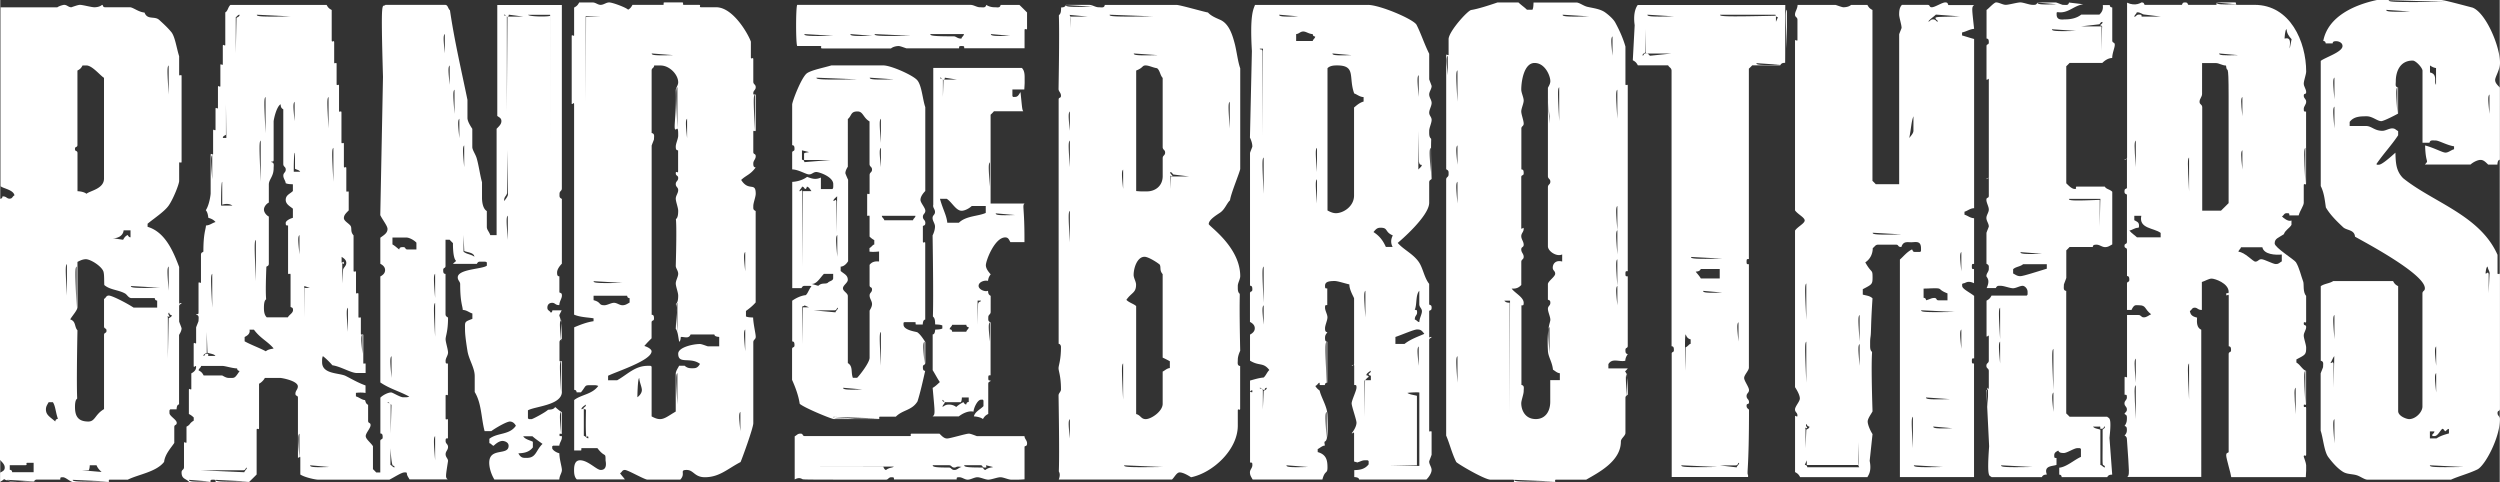
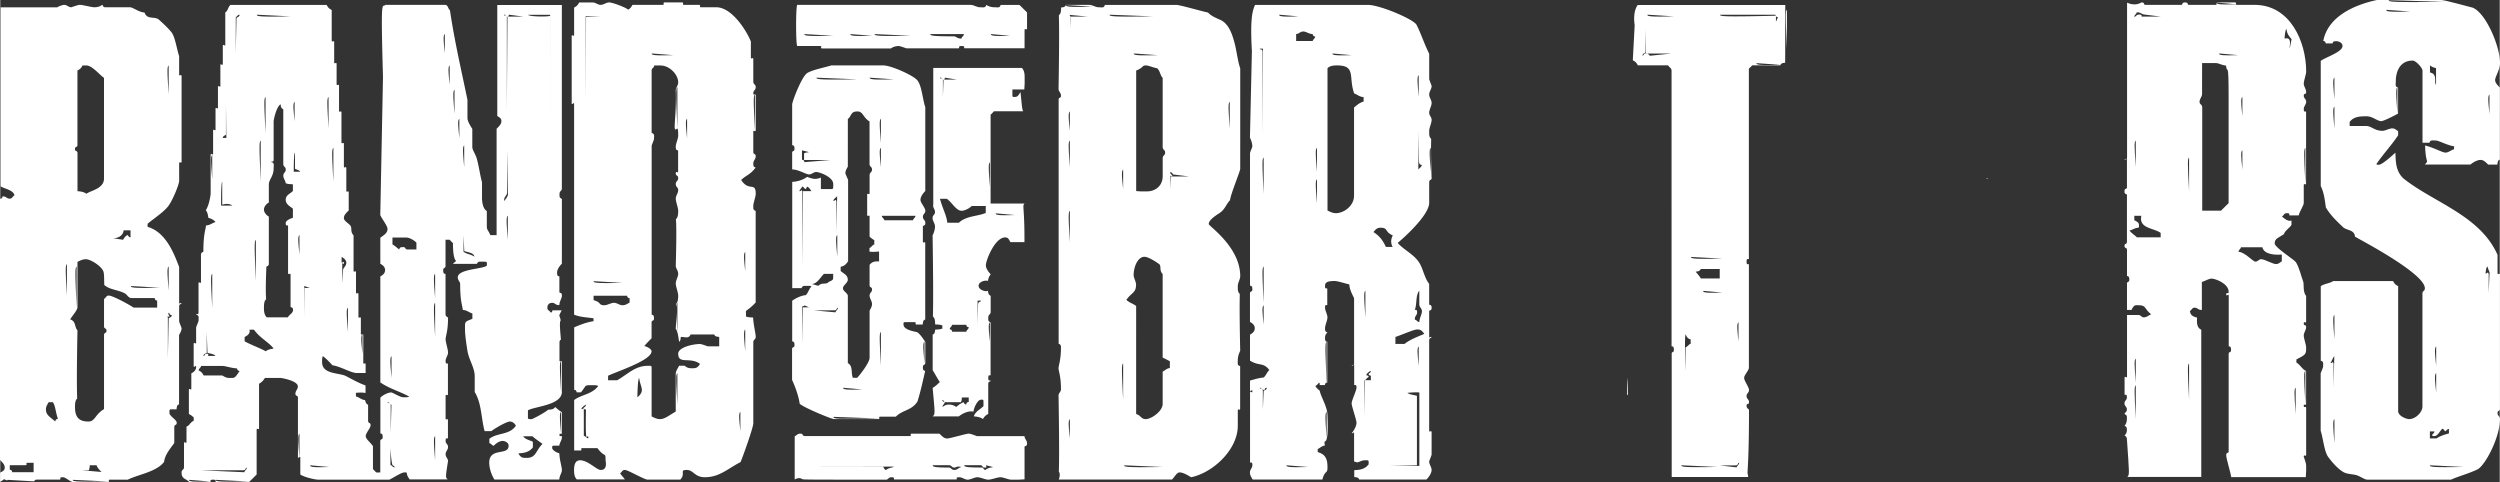
<svg xmlns="http://www.w3.org/2000/svg" width="2499.488" height="482" viewBox="0.02 0 439.263 84.725" version="1.1" id="svg20">
  <rect x="0.02" y="0" width="439.263" height="84.725" fill="#333333" stroke="none" />
  <defs id="defs24" />
  <path d="m 438.894,47.951 v -3.163 c -3.069,-6.968 -11.321,-9.216 -16.585,-13.469 -1.325,-1.326 -1.296,-2.875 -1.361,-4.489 -0.967,0.874 -2.381,2.12 -2.913,2.12 -0.532,0 -0.244,0.03 -0.427,-0.116 1.258,-1.848 2.67,-3.311 3.82,-5.062 v -0.73 c -0.476,-0.253 -0.521,-0.477 -1.055,-0.477 -0.529,0 -1.172,0.425 -1.701,0.425 -1.436,0 -1.891,-0.851 -2.9,-0.846 h -2.864 v -0.716 c 0.716,-0.956 1.826,-0.991 2.998,-0.991 1.011,0 1.864,0.852 2.554,0.852 0.48,0 2.764,-1.209 2.959,-1.327 v -4.598 c -0.576,-0.088 -0.403,-0.541 -0.403,-1.1 0,-1.411 0.558,-3.619 2.979,-3.619 0.531,0 1.703,1.25 1.717,1.782 v 12.66 h 1.227 c 0.118,-0.539 0.572,-0.396 1.104,-0.396 0.532,0 2.005,0.85 3.214,1.021 v 0.514 c -0.587,0.174 -0.98,0.594 -1.513,0.594 -0.53,0 -1.992,-0.847 -3.576,-1.253 0.091,3.389 0.735,2.456 -0.033,3.347 h 8.015 c 0.461,-0.419 1.239,-0.813 1.771,-0.813 0.53,0 0.882,0.394 1.341,0.831 h 1.607 c 0.033,-0.513 0.138,-0.831 0.438,-0.863 V 15.391 c -0.436,-0.461 -0.832,-0.812 -0.832,-1.344 0,-0.531 0.854,-1.809 0.854,-2.979 0,-3.032 -2.545,-8.88 -4.838,-9.734 -1.843,-0.479 -4.985,-1.334 -5.518,-1.334 h -11.269 c -3.893,0.827 -8.607,2.854 -9.435,7.198 0.296,0.039 0.4,0.146 0.43,0.433 h 1.217 c 0.031,-0.287 0.141,-0.394 0.671,-0.394 0.212,0 1.064,0.16 1.064,0.853 0,1.063 -3.047,1.99 -3.825,2.613 v 21.998 c 0.617,1.195 0.739,2.702 0.905,3.762 0.806,1.375 2.048,2.543 3.005,3.446 0.613,0.613 2.016,0.411 2.112,1.685 1.446,0.834 12.278,6.515 12.278,9.069 0,0.532 -0.428,0.4 -0.428,0.932 v 19.852 c 0,0.984 -1.197,2.207 -2.341,2.207 -0.427,0 -1.917,-0.505 -1.927,-1.41 V 50.289 c -0.478,-0.251 -0.641,-0.417 -0.895,-0.892 h -10.518 c -0.667,0.433 -1.521,0.433 -2.188,0.896 v 13.103 c 0.571,0.143 0.408,0.544 0.408,1.104 0,0.081 -0.428,1.063 -0.426,1.145 v 10.05 c 0.43,1.215 0.606,3.665 1.351,4.647 0.745,0.986 1.601,1.972 2.583,2.581 0.693,0.426 1.521,0.357 2.316,0.571 0.695,0.188 1.439,0.803 1.971,0.801 h 14.688 c 1.352,-0.62 3.083,-1.048 4.626,-1.792 1.331,-0.638 3.972,-5.55 3.972,-8.852 0,-0.531 -0.424,-0.531 -0.424,-1.063 0,-0.531 0.424,-0.238 0.424,-0.771 V 48.321 c 0.003,-0.531 -0.421,0.16 -0.424,-0.37 z m -17.592,-32.619 v 4.679 c -0.286,-3.934 -0.264,-4.428 0,-4.679 z m 16.176,1.277 v 3.401 c -0.283,-2.654 -0.261,-3.151 0,-3.401 z m -9.389,-1.711 c -0.438,-0.459 0.356,-1.862 -1.064,-2.163 v -1.232 c 0.347,0.236 0.697,0.417 1.064,0.452 z m 1.443,-14.576 c -9.261,0.104 -9.792,-0.002 -9.761,-0.291 z m -5.96,1.703 c -3.725,0.104 -4.258,-0.002 -4.226,-0.293 z m -13.34,20.54 c -0.285,-3.081 -0.264,-3.577 0,-3.827 z m 0,-5.11 c -0.285,-3.081 -0.264,-3.576 0,-3.826 z m -0.704,46.341 c 0.238,-0.329 0.45,-0.967 0.68,-1.201 l -0.13,5.524 v -4.204 c -0.132,-0.532 -0.236,-0.055 -0.55,-0.119 z m 0.704,14.115 c -0.285,-3.508 -0.264,-4.001 0,-4.253 z m 0,-18.306 c -0.285,-3.509 -0.264,-4.002 0,-4.253 z m 17.881,1.281 v 3.4 c -0.284,-2.653 -0.264,-3.148 0,-3.4 z m 0,4.684 v 3.4 c -0.284,-2.654 -0.264,-3.15 0,-3.4 z m -1.106,10.244 h 0.793 c 0.028,0.288 -0.397,0.5 -0.404,0.674 0.188,0.179 -0.098,0.146 0.435,0.146 0.532,0.001 0.882,-0.82 1.343,-1.27 0.254,-0.008 0.325,0.236 0.505,0.428 0.173,-0.011 0.386,-0.436 0.677,-0.404 v 0.783 c -0.903,0.246 -1.51,0.443 -2.176,0.869 h -1.172 v -1.226 z m 0.002,5.959 5.928,0.291 c -5.427,0.105 -5.959,-0.002 -5.928,-0.291 z m 10.476,-33.554 -0.145,3.296 v -3.354 c -0.146,-0.531 -0.254,-0.053 -0.549,-0.095 0,0.002 0.084,-1.235 0.371,-1.203 0.032,0.5 0.458,0.928 0.323,1.356 z M 144.072,8.081 c 0.531,0.009 -0.105,0.434 0.425,0.432 h 12.064 c 0.407,-0.342 1.055,-0.423 1.347,-0.423 0.32,0 1.33,0.426 1.411,0.409 h 9.202 c 0.032,-0.304 -0.076,-0.409 0.457,-0.409 0.533,0 0.426,0.106 0.457,0.395 h 10.597 V 5.322 c 0.017,-0.532 0.441,0.158 0.438,-0.374 V 2.194 a 57.534,57.534 0 0 0 -1.338,-1.326 h -3.306 c -0.118,0.578 -0.517,0.408 -1.103,0.408 -0.532,0 -1.095,-0.182 -1.415,-0.42 -0.154,0.59 -0.553,0.42 -1.139,0.42 -0.533,0 -1.094,-0.424 -1.624,-0.417 h -30.472 c -0.251,0.476 -0.251,6.745 0,7.222 z m 33.419,-1.796 c -2.875,0.102 -3.404,-0.006 -3.373,-0.296 z m -8.122,-0.294 c 0.03,0.287 -0.396,0.502 -0.426,0.788 -0.714,0.032 -0.927,-0.394 -1.353,-0.394 -3.617,0.001 -4.15,-0.106 -4.118,-0.395 h 5.897 z m -9.334,0.291 c -5.854,0.104 -6.386,-0.003 -6.354,-0.292 z m -6.812,0.002 c -3.3,0.103 -3.832,-0.005 -3.799,-0.295 z m -6.812,0 c -4.577,0.103 -5.108,-0.005 -5.077,-0.294 z m 25.252,70.364 c -0.079,-0.013 -1.091,-0.441 -1.409,-0.441 -0.533,0 -3.301,0.854 -3.831,0.854 -0.532,0 -0.885,-0.395 -1.345,-0.849 h -4.832 c -0.53,-0.005 0.107,0.424 -0.425,0.424 h -18.387 c -0.531,0 -0.239,-0.429 -0.771,-0.429 -0.531,0 -0.58,0.226 -1.028,0.478 v 7.575 c 0.714,-0.377 1.059,-0.216 1.353,-0.055 0.163,0.081 0.423,0.093 14.686,0.093 0.426,0 0.425,-0.427 0.958,-0.427 0.531,0 0.427,0.108 0.455,0.396 h 11.01 c 0.029,-0.29 -0.075,-0.396 0.457,-0.396 0.53,0 0.957,0.427 1.487,0.427 0.532,0 1.172,-0.427 1.703,-0.427 0.532,0 1.384,0.427 1.916,0.427 0.531,0 1.597,-0.427 2.128,-0.427 0.533,0 1.387,0.427 1.917,0.427 0.906,0 1.178,0.027 2.323,-0.062 v -5.752 c 0.2,-0.177 0.444,-0.041 0.444,-0.573 0,-0.534 -0.426,-0.744 -0.456,-1.263 z m -15.956,5.94 c -0.25,0.008 -0.339,-0.252 -0.514,-0.563 l -14.104,-0.002 15.962,-0.025 c -0.162,0.214 -0.831,0.145 -1.344,0.59 z m 11.99,0.005 c -0.532,0 -0.532,-0.426 -0.958,-0.426 -2.34,0.002 -2.872,-0.104 -2.842,-0.407 h 2.816 c 0.53,-0.018 0.451,0.409 0.983,0.409 0.426,0 0.223,-0.293 1.277,-0.104 -0.531,0.104 -0.744,0.528 -1.276,0.528 z m 5.465,-0.004 c -0.251,0.008 -0.324,-0.236 -0.504,-0.428 -2.725,0.008 -3.257,-0.099 -3.225,-0.401 h 2.812 c 0.532,-0.018 0.241,0.409 0.773,0.409 0.532,0 0.212,-0.106 0.251,-0.401 l 1.238,0.311 c -0.21,0.092 -0.832,0.064 -1.345,0.51 z m 6.823,-66.865 c 0.086,-1.403 0.061,-0.929 0.061,-2.099 0,-0.534 -0.031,-1.248 -0.491,-1.686 h -15.567 v 24.036 c -0.122,0.531 0.304,0.745 0.304,1.276 0,0.532 -0.426,0.532 -0.426,1.063 0,0.532 0.426,0.958 0.426,1.49 0,0.531 -0.199,1.123 -0.422,1.571 0.21,13.862 0.004,14.114 0.071,14.271 0.392,0.312 0.353,0.867 0.382,1.368 0.502,0.031 0.881,0.021 1.26,0.187 v 0.534 c -0.38,0.173 -0.758,0.161 -1.26,0.193 -0.031,0.5 -0.138,0.82 -0.438,0.852 v 6.279 c 0.427,0.667 0.851,1.519 1.26,2.086 -0.397,0.36 -0.794,0.769 -1.265,1.022 0.411,4.533 0.47,4.642 -0.013,5.011 h 4.612 c 0.643,-0.513 1.739,-1.051 2.579,-0.825 0.044,-0.672 0.709,-2.108 1.321,-2.108 0.531,0 0.243,-0.032 0.433,0.143 v 0.985 c -0.564,0.606 -1.464,0.938 -1.689,1.805 0.726,0.044 1.288,0.226 1.595,0.467 0.291,-0.48 0.457,-0.646 0.933,-0.897 v -5.271 c 0.007,-0.532 0.435,-0.321 0.403,-0.606 -0.29,-0.032 -0.396,0.074 -0.396,-0.458 0,-0.533 0.107,-0.427 0.402,-0.457 v -9.285 c -0.462,-0.253 -0.402,-0.369 -0.402,-0.901 0,-0.532 0.426,-0.453 0.418,-0.984 V 51.99 c -0.477,-0.252 -0.418,-0.582 -0.47,-0.888 -0.532,0.238 -1.65,-0.227 -1.65,-0.865 0,-0.719 1.128,-1.046 1.654,-0.868 0.049,-0.515 0.232,-0.866 0.476,-1.154 -0.456,-0.502 -0.853,-1.065 -0.853,-1.597 0,-0.851 1.57,-4.896 3.406,-4.896 0.532,0 0.649,0.367 0.899,0.827 h 2.477 c 0.03,-6.256 -0.445,-6.378 0.026,-6.785 h -5.977 V 20.159 c 0.2,-0.178 0.414,-0.392 0.591,-0.609 h 5.142 c -0.205,-0.354 -0.18,-0.504 -0.478,-3.367 -0.329,0.482 -0.448,0.85 -0.979,0.85 -0.532,0 -0.244,0.03 -0.445,-0.144 v -1.164 h 2.09 z m -6.042,40.906 v 3.398 c -0.284,-2.653 -0.263,-3.148 0,-3.398 z m -8.4,-42.785 a 0.31,0.31 0 0 1 0.087,0.107 c 0.027,0.036 0.054,0.072 0.086,0.106 0.027,-10e-4 0.049,-0.01 0.073,-0.017 l 0.002,-0.056 h 0.101 c 0.069,-0.061 0.117,-0.163 0.137,-0.334 l 2.094,0.334 h -2.231 a 0.265,0.265 0 0 1 -0.103,0.056 l -0.107,2.988 v -2.927 a 0.615,0.615 0 0 0 -0.052,-0.151 c -0.029,-0.036 -0.059,-0.07 -0.087,-0.106 -0.166,-0.123 -0.392,0.023 -0.368,-0.19 0.182,-0.019 0.277,0.074 0.368,0.19 z m 4.678,56.801 c -0.287,0.026 -0.395,0.135 -0.425,0.423 -0.288,0.031 -0.362,-0.213 -0.52,-0.396 -0.361,0.202 -0.759,0.396 -1.26,0.853 -0.289,-0.244 -0.746,-0.425 -1.278,-0.425 -0.532,0 -0.773,0.181 -1.104,0.418 -0.066,-0.31 0.35,-0.521 0.388,-0.866 -0.007,-0.002 -0.012,-0.006 -0.019,-0.009 -0.145,0.017 -0.434,-0.088 -0.403,-0.363 0.241,-0.025 0.136,0.265 0.403,0.363 0.006,-0.001 0.016,0.002 0.022,10e-4 0,0.003 -0.002,0.005 -0.003,0.008 a 0.642,0.642 0 0 0 0.183,0.026 h 2.622 c 0.18,-0.187 0.189,-0.828 0.189,-0.828 h 1.204 v 0.795 z m -0.425,-12.349 h -2.493 c -0.031,-0.289 -0.139,-0.396 -0.425,-0.426 -0.031,-0.289 0.395,-0.503 0.427,-0.789 h 2.492 c 0.029,0.287 0.137,0.395 0.425,0.425 0.031,0.288 -0.396,0.5 -0.426,0.79 z m 2.559,-5.471 c 0.026,0.285 -0.399,0.072 -0.493,0.604 l -0.084,3.619 v -4.224 h 0.577 z m 0.856,-15.407 c -1.288,0.597 -3.468,0.493 -4.725,1.729 h -2.032 c -0.139,-1.355 -0.773,-2.318 -1.29,-4.212 h 1.185 c 0.901,0.55 1.617,2.104 2.628,2.104 0.532,0 1.309,-0.396 1.769,-0.832 h 2.466 v 1.211 z m 5.13,0.37 c -2.873,0.103 -3.405,-0.004 -3.371,-0.295 z m -4.399,-5.007 c -0.283,-3.507 -0.262,-4.001 0,-4.252 z m -27.397,40.871 h 7.741 c 0.532,0 -0.105,-0.425 0.427,-0.43 h 2.701 c 1.206,-1.225 2.818,-1.059 3.809,-2.692 0.511,-1.636 0.937,-3.558 1.344,-5.351 -0.297,-0.042 -0.403,-0.15 -0.403,-0.681 0,-0.534 0.428,-0.24 0.426,-0.772 v -3.623 c -0.442,-0.666 -0.896,-1.359 -1.401,-1.705 -0.16,-0.107 -2.428,-0.338 -2.428,-1.351 0,-0.533 -0.032,-0.243 0.144,-0.43 h 1.771 c 0.53,0.004 -0.106,0.43 0.426,0.414 h 1.033 c 0.03,-0.516 0.137,-0.837 0.44,-0.867 v -13.38 c 0.018,-0.533 -0.41,0.158 -0.414,-0.373 v -2.674 c 0.188,-0.177 0.432,-0.039 0.432,-0.571 0,-0.531 -0.428,-0.531 -0.428,-1.063 0,-0.532 0.428,-0.531 0.428,-1.063 0,-0.533 -0.854,-1.386 -0.854,-1.917 0,-0.533 0.396,-1.096 0.846,-1.556 V 18.82 c -0.452,-1.242 -0.604,-3.72 -1.375,-4.678 -0.662,-0.876 -4.634,-2.646 -5.989,-2.646 h -9.144 c -1.425,0.429 -3.368,0.788 -4.243,1.345 -0.985,0.639 -2.657,5.039 -2.642,5.545 v 7.128 c 0.304,0.029 0.41,0.137 0.41,0.669 0,0.531 -0.426,0.187 -0.41,0.719 v 2.869 c 1.156,0.032 2.433,0.883 2.965,0.883 0.532,0 0.745,-0.425 1.277,-0.425 0.532,0 2.979,0.851 2.979,2.127 0,0.533 0.03,0.671 -0.146,0.872 h -2.025 v -2.025 c -0.913,0.422 -1.567,0.204 -2.422,-0.121 -0.796,0.606 -1.874,0.85 -2.616,0.881 V 50.64 h 1.622 c 0.251,-0.46 0.368,-0.401 0.902,-0.401 0.534,0 0.669,-0.032 0.852,0.106 -0.394,0.35 -0.601,1.194 -0.998,1.524 -0.821,0.072 -1.723,0.516 -2.387,0.979 V 60 c 0.298,0.029 0.404,0.138 0.404,0.67 0,0.531 -0.426,0.187 -0.425,0.719 v 5.372 c 0.567,1.244 1.145,2.811 1.343,4.203 0.822,0.721 5.6,2.689 6.028,2.689 z m 15.902,-13.617 v 3.825 c -0.284,-3.08 -0.263,-3.575 0,-3.825 z m -21.347,-26.45 -0.111,13.245 V 33.687 c -0.109,-0.531 -0.218,-0.052 -0.506,-0.084 -0.032,-0.289 0.396,-0.501 0.425,-0.789 0.288,-0.032 0.363,0.212 0.542,0.402 0.172,-0.009 0.278,-0.114 0.311,-0.402 0.289,-0.032 0.577,0.425 0.812,0.771 h -1.473 z m 13.4,39.963 c -2.594,0.036 -4.346,0.047 -5.545,0.034 -1.98,0.032 -2.466,-0.061 -2.507,-0.27 a 0.149,0.149 0 0 1 -0.004,-0.056 h 0.004 z m -6.353,-5.401 3.373,0.295 c -2.873,0.103 -3.405,-0.005 -3.373,-0.295 z m 6.638,-3.86 c -0.285,-5.213 -0.263,-5.705 0,-5.955 z m 0,-34.911 c -0.285,-2.653 -0.263,-3.15 0,-3.4 z m 0,-4.258 c -0.285,-3.508 -0.263,-4.002 0,-4.252 z m 5.643,13.592 h -5.048 c -0.028,-0.288 -0.454,-0.501 -0.425,-0.787 h 5.899 c 0.032,0.287 -0.395,0.499 -0.426,0.787 z m -3.372,-24.765 c -3.728,0.103 -4.258,-0.003 -4.227,-0.294 z m -4.267,7.393 v 7.479 c 0.01,0.532 0.436,0.453 0.436,0.985 0,0.531 -0.426,0.451 -0.426,0.984 V 33.9 c 0,0.532 -0.428,-0.16 -0.428,0.372 v 3.459 c 0,0.532 0.428,-0.16 0.424,0.373 v 3.474 c 0.186,0.177 0.369,0.369 0.828,0.621 v 0.775 c -0.294,0.025 -0.459,0.44 -0.844,0.614 v 0.63 c 0.363,0.062 0.958,0.061 1.683,-0.022 v 1.761 c -0.75,-0.083 -1.286,0.088 -1.667,0.591 v 3.559 c 0.003,0.532 0.429,0.239 0.429,0.771 0,0.532 -0.426,0.532 -0.426,1.062 0,0.533 0.426,0.959 0.426,1.49 0,0.586 -0.426,1.063 -0.426,1.197 v 8.25 c 0,0.852 -1.763,3.108 -2.195,3.522 h -0.746 c -0.378,-0.984 0.066,-2.021 -0.884,-2.592 V 52.021 c -0.007,-0.532 -0.858,-0.825 -0.858,-1.356 0,-0.532 0.853,-0.957 0.853,-1.488 0,-0.854 -0.683,-1.037 -1.254,-1.554 v -0.764 c 0.801,-0.026 1.308,-0.957 1.308,-0.957 V 31.584 c -0.054,-0.079 -0.479,-1.063 -0.479,-1.145 0,-0.531 0.427,-1.118 0.432,-1.145 V 20.92 c 0.698,-0.566 0.447,-1.336 1.697,-1.336 1.008,0 0.979,1.104 2.117,1.755 z m -11.452,7.158 c -0.034,-0.291 -0.142,-0.396 -0.425,-0.427 v -1.65 l 1.24,0.31 c -0.319,0.093 -0.669,0.062 -0.869,0.241 v 1.146 h 4.702 z m 2.127,-14.843 7.205,0.292 c -6.705,0.103 -7.238,-0.003 -7.205,-0.292 z m 2.978,21.652 c -0.03,-0.289 0.426,-0.577 0.654,-0.812 l -0.129,6.378 V 35.39 c -0.13,-0.532 -0.237,-0.053 -0.525,-0.084 z m 0.679,5.997 v 3.825 c -0.283,-3.08 -0.263,-3.575 0,-3.825 z m -0.498,13.243 c 0.533,-0.051 0.321,-0.477 0.608,-0.444 0.031,0.288 -0.395,0.501 -0.428,0.792 l -3.797,-0.348 z m -1.851,-6.415 h 1.625 v 0.724 c 0.015,0.532 -0.649,0.496 -0.955,0.854 -0.438,0.274 -1.032,-0.086 -1.662,0.525 l -1.197,-0.342 c 0.899,0.109 1.542,-1.111 2.189,-1.761 z m -3.426,5.533 0.806,0.35 h -1.052 l -0.111,6.442 v -6.333 c -0.11,-0.532 0.313,-0.161 0.357,-0.459 z m 145.91,-49.243 -0.33,6.17 c 0.469,0.255 0.635,0.421 0.887,0.889 h 5.322 c 0.172,0.383 0.586,0.415 0.604,0.947 V 60.85 c 0.303,0.029 0.408,0.137 0.408,0.669 0,0.532 -0.426,0.188 -0.384,0.719 v 21.59 h 13.421 v -0.337 c -0.271,-0.396 0.163,-0.789 0.163,-11.435 0,-0.212 -0.427,-0.21 -0.427,-0.744 0,-0.534 0.427,-0.108 0.427,-0.641 0,-0.529 -0.427,-0.529 -0.427,-1.063 0,-0.53 0.427,-0.53 0.427,-1.062 0,-0.531 -0.854,-1.598 -0.854,-2.13 0,-0.531 0.854,-1.305 0.836,-1.836 V 46.437 c -0.303,-0.032 -0.408,0.075 -0.408,-0.458 0,-0.533 0.105,-0.427 0.402,-0.457 V 12.066 c 0.203,-0.178 0.416,-0.392 0.594,-0.584 h 4.912 c 0.252,-0.472 0.584,-0.414 0.869,-0.445 0.031,-2.017 0.005,-9.09 0.029,-10.157 h -25.93 c 0.001,0 -0.916,0.997 -0.541,3.541 z m 17.923,77.719 -2.945,-0.348 h 2.767 c 0.532,-0.051 0.319,-0.476 0.608,-0.443 0.031,0.288 -0.394,0.501 -0.43,0.791 z m -2.52,-30.727 c -2.873,0.103 -3.404,-0.004 -3.372,-0.295 z m -3.78,-2.476 c -0.253,-0.461 -0.657,-0.858 -0.896,-1.188 0.314,-0.065 0.643,-0.007 0.896,-0.468 h 3.323 v 1.656 z m 6.619,7.693 v 3.398 c -0.283,-2.653 -0.263,-3.148 0,-3.398 z m 3.155,-45.531 4.228,0.293 c -3.727,0.104 -4.26,-0.003 -4.228,-0.293 z m 3.341,-8.514 c 0.008,0.07 0.021,0.129 0.038,0.18 l 0.05,-0.001 v 0.083 c 0.066,0.097 0.172,0.151 0.351,0.177 l -0.351,0.807 V 2.846 c -0.018,-0.025 -0.037,-0.049 -0.05,-0.082 -9.262,0.215 -9.798,0.109 -9.769,-0.18 h 9.731 z m -9.334,42.867 c -5.003,0.103 -5.536,-0.004 -5.501,-0.293 z m -6.429,13.321 c 0.171,0.479 0.381,0.753 0.864,0.869 v 0.786 c -0.291,0.026 -0.454,0.441 -0.896,0.615 v 4.095 c 0,10e-4 -0.245,-6.386 0.032,-6.365 z m 5.578,23.291 c -5.855,0.104 -6.386,-0.002 -6.355,-0.291 z m -7.665,-79.187 c -4.15,0.104 -4.683,-0.003 -4.648,-0.294 z m -4.984,6.342 -0.002,-4.109 0.087,4.259 h 0.004 c 0.078,0 0.125,0.023 0.183,0.039 h 4.289 l -3.725,0.387 c -0.184,0 -0.229,-0.296 -0.564,-0.387 h -0.186 l -0.001,-0.039 c -0.524,0.002 -0.314,0.425 -0.603,0.394 -0.029,-0.289 0.218,-0.368 0.518,-0.544 z m -51.609,55.037 c 0.123,0.013 0.212,-0.066 0.275,-0.121 -0.122,0.044 -0.296,-0.068 -0.275,0.121 z m -4.32,2.982 v -7.176 c -0.043,-0.005 -0.075,-0.017 -0.11,-0.026 v 7.226 c 0.035,-0.009 0.067,-0.02 0.11,-0.024 z m 4.654,-3.143 a 0.306,0.306 0 0 0 -0.059,0.04 0.13,0.13 0 0 0 0.059,-0.04 z" id="path2" style="fill:#ffffff" />
  <path d="M 251.145,13.917 V 9.448 c -0.864,-1.725 -1.421,-3.509 -2.22,-5.078 -0.505,-0.986 -6.48,-3.518 -8.559,-3.509 h -19.832 c -0.304,0.806 -0.923,1.753 -0.549,8.107 l -0.343,15.216 c 0.222,0.448 0.423,1.042 0.423,1.573 0,0.081 -0.426,1.063 -0.41,1.145 v 23.304 c 0.305,0.031 0.41,0.139 0.41,0.67 0,0.532 -0.425,0.188 -0.418,0.719 v 4.979 c 0.477,0.251 0.845,0.582 0.845,1.114 0,0.532 -0.367,0.864 -0.837,1.115 v 4.578 c 1.662,1.025 2.295,0.226 3.393,1.646 -0.395,0.357 -0.602,0.989 -0.997,1.318 -0.821,0.072 -1.478,0.287 -2.396,0.535 v 1.665 c -0.012,0.532 0.414,-0.32 0.414,0.213 0,0.534 -0.426,-0.265 -0.41,0.267 v 12.261 c 0.306,0.031 0.41,-0.075 0.41,0.457 0,0.531 -0.426,0.746 -0.426,1.278 0,0.532 0.225,0.791 0.476,1.257 h 12.255 c 0.439,-1.711 0.894,-0.938 0.894,-2.108 0,-1.172 -0.13,-2.284 -1.719,-2.717 v -0.527 c 0.382,-0.174 0.76,-0.589 1.271,-0.628 -0.381,-1.769 0.739,1.232 0.446,-5.394 -0.052,-1.488 -1.12,-3.075 -1.372,-4.256 -0.371,-0.293 -0.555,-0.469 -0.762,-0.814 0.373,-0.15 0.536,-0.565 0.711,-0.572 0.176,0.189 -0.175,0.435 0.356,0.417 h 0.608 c 0.026,-0.256 0.114,-0.369 0.313,-0.416 -0.282,-6.482 -0.262,-6.976 0,-7.226 -0.2,-0.053 -0.282,-0.191 -0.282,-0.644 0,-0.533 0.181,-0.669 0.418,-0.999 -0.314,-0.065 -0.418,-0.173 -0.418,-0.705 0,-0.532 0.425,-1.383 0.425,-1.915 0,-0.531 -0.425,-1.171 -0.425,-1.704 0,-0.531 0.105,-0.425 0.393,-0.456 v -2.918 c -0.289,-0.031 -0.393,0.075 -0.393,-0.457 0,-0.692 0.586,-0.852 1.699,-0.852 0.533,0 1.785,0.423 2.578,0.598 -0.021,0.973 0.83,2.303 0.83,2.462 V 63.86 c 0,0.125 -0.024,0.194 -0.061,0.235 0.045,-0.019 0.068,0.023 0.076,0.245 v 3.321 c 0.303,0.031 0.408,-0.076 0.408,0.457 0,0.533 -0.853,2.237 -0.853,2.77 0,0.531 0.853,2.87 0.853,3.404 0,0.534 -0.396,1.31 -0.846,1.85 0.314,0.064 0.42,-0.413 0.42,0.119 v 4.63 c 0,0.531 0.426,0.104 0.469,0.404 0.735,-0.197 0.914,-0.404 1.445,-0.404 0.535,0 0.458,-0.032 0.646,0.137 V 81.6 c -0.727,0.956 -1.76,0.991 -2.526,1.021 v 1.219 c 0.498,0.031 0.819,0.138 0.85,0.438 h 11.823 c 0.462,-0.438 0.918,-1.153 0.918,-1.686 0,-0.531 -0.427,-0.956 -0.427,-1.488 0,-0.08 0.427,-1.118 0.427,-1.198 v -3.91 c 0,-0.532 -0.427,0.16 -0.427,-0.371 V 59.816 c 0,-0.531 0.427,-0.318 0.396,-0.605 -0.288,-0.031 -0.394,0.343 -0.396,-0.191 v -4.376 c 0.186,-0.179 0.43,-0.041 0.43,-0.574 0,-0.53 -0.244,-0.393 -0.432,-0.569 v -3.616 c -0.869,-1.094 -1.076,-2.738 -1.795,-3.802 -0.986,-1.464 -2.695,-2.19 -3.734,-3.394 0.312,-0.249 5.534,-4.691 5.534,-7.059 v -3.564 c 0,-0.531 0.427,-0.453 0.427,-0.668 -0.214,-6.6 -0.011,-6.857 -0.104,-7.037 -0.364,-0.283 -0.322,-0.837 -0.322,-1.369 0,-0.533 0.427,-1.385 0.427,-1.916 0,-0.532 -0.427,-0.744 -0.427,-1.277 0,-0.532 0.427,-1.17 0.427,-1.702 0,-0.533 -0.427,-0.959 -0.427,-1.491 0,-0.532 0.427,-0.958 0.427,-1.49 0.001,-0.081 -0.426,-1.118 -0.426,-1.199 z m -29.772,-5.368 h 0.557 l -0.079,15.293 V 8.993 c -0.083,-0.532 -0.509,-0.159 -0.478,-0.444 z m 0.678,19.129 v 6.381 c -0.283,-5.637 -0.263,-6.13 0,-6.381 z m 0,19.159 v 6.38 c -0.283,-5.637 -0.263,-6.13 0,-6.38 z m 10e-4,10.213 c -0.284,-2.653 -0.265,-3.149 0,-3.399 z m 0.003,11.645 -0.146,3.258 v -3.354 c -0.142,-0.534 -0.567,-0.161 -0.537,-0.449 0.288,-0.03 0.501,0.396 0.853,0.426 -0.03,-0.138 0.076,-0.456 0.364,-0.426 0.031,0.288 -0.212,0.364 -0.534,0.545 z m 11.066,3.687 v 4.679 c -0.282,-3.935 -0.262,-4.428 0,-4.679 z m -8.338,-69.799 3.372,0.295 c -2.874,0.102 -3.406,-0.004 -3.372,-0.295 z m 1.277,79.188 3.797,0.295 c -3.299,0.103 -3.831,-0.004 -3.797,-0.295 z m 4.617,-74.564 h -2.916 V 5.989 c 0.498,-0.028 0.713,-0.454 1.246,-0.454 0.527,0 0.957,0.426 1.67,0.457 0.029,0.287 0.139,0.396 0.427,0.426 0.029,0.288 -0.396,0.5 -0.427,0.789 z m 0.744,28.556 c -0.287,-3.509 -0.265,-4.003 0,-4.253 z m 0,-5.534 c -0.287,-3.509 -0.265,-4.003 0,-4.253 z m 6.099,-20.539 c -2.874,0.102 -3.405,-0.003 -3.372,-0.294 z m 2.098,8.156 c -0.821,0.218 -1.396,0.84 -1.68,1.041 v 15.465 c 0.007,1.917 -1.882,3.112 -3.188,3.112 -0.53,0 -1.007,-0.224 -1.479,-0.477 V 11.986 c 0.449,-0.46 1.162,-0.49 1.694,-0.49 3.379,0 1.963,2.117 3,4.927 0.547,0.188 0.938,0.607 1.651,0.639 v 0.784 z m 0.314,33.248 v 4.679 c -0.283,-3.933 -0.259,-4.428 0,-4.679 z m 0.96,15.721 h -1.017 l -0.005,0.003 -0.095,6.411 v -6.354 c 0.031,-0.005 0.063,-0.033 0.095,-0.057 v -0.003 h 0.005 c 0.157,-0.12 0.325,-0.417 0.64,-0.561 -0.016,-0.156 -0.121,-0.265 -0.41,-0.294 -0.031,-0.29 0.428,-0.578 0.755,-0.812 0.065,0.311 -0.179,0.387 -0.368,0.563 0.012,0.173 0.114,0.277 0.4,0.311 z m 0.462,-26.034 c 0.505,-0.62 0.717,-0.761 1.277,-0.761 1.33,0 0.676,0.752 2.119,1.35 -0.301,0.594 -0.435,1.256 -0.032,2.021 h -1.191 c -0.435,-0.959 -0.979,-1.842 -2.173,-2.61 z m 8.058,41.107 h -5.505 l 5.081,-0.115 V 69.564 c -0.54,-0.174 -1.189,-0.182 -1.673,-0.513 0.423,-0.08 1.848,-0.135 2.097,-0.071 z m -0.112,-21.002 v 3.4 c -0.283,-2.653 -0.263,-3.148 0,-3.4 z m 0.105,-9.792 v 2.417 c 0.036,0.531 0.462,0.666 0.462,1.197 0,0.531 -0.426,1.17 -0.457,1.886 -0.288,0.029 -0.5,-0.396 -0.789,-0.427 -0.029,-0.714 0.396,-0.714 0.396,-1.246 0,-0.531 -0.107,-0.426 -0.413,-0.479 0.425,-0.902 0.112,-2.563 0.801,-3.348 z m -0.388,6.806 c 0.557,0 0.771,0.094 1.271,0.772 -1.128,0.498 -2.378,0.908 -3.475,1.764 h -1.605 V 59.22 c 1.326,-0.461 3.276,-1.32 3.809,-1.32 z m 0.283,-44.697 v 3.826 c -0.283,-3.081 -0.263,-3.575 0,-3.826 z m -0.061,16.593 V 22.99 l 0.095,5.401 c 0.107,0.531 0.215,0.56 0.506,0.591 0.027,0.288 -0.418,0.565 -0.601,0.814 z m 2.19,-3.82 v 4.253 c -0.283,-3.509 -0.264,-4.003 0,-4.253 z m -33.493,22.557 c 0,-5.134 -5.534,-8.806 -5.534,-9.153 0,-0.771 1.336,-1.562 2.003,-2.015 0.851,-0.586 1.154,-1.632 1.737,-2.169 0.118,-1.128 1.794,-5.102 1.793,-5.527 V 12.008 c -0.406,-1.107 -0.616,-2.935 -0.936,-4.211 -0.426,-1.65 -1.017,-3.638 -2.613,-4.328 -0.721,-0.32 -1.585,-0.664 -2.124,-1.276 -0.465,-0.037 -4.943,-1.341 -5.528,-1.327 h -12.604 c -0.09,0.588 -0.54,0.411 -1.101,0.411 -0.533,0 -1.092,-0.424 -1.624,-0.417 h -4.073 c -0.005,0.009 -0.011,0.012 -0.016,0.021 l 4.649,0.294 c -4.146,0.104 -4.683,-0.002 -4.65,-0.292 -0.251,0.445 -0.573,0.396 -0.852,0.427 -0.031,0.501 0.012,1.052 -0.385,1.343 -0.066,0.188 0.14,0.433 -0.072,12.993 0,0.427 0.426,0.641 0.426,1.172 0,0.532 -0.426,0.188 -0.41,0.72 v 42.885 c 0.304,0.031 0.41,0.351 0.41,0.562 0,2.343 -0.426,3.194 -0.426,3.727 0,0.533 0.426,1.384 0.426,3.726 0,0.423 -0.426,0.639 -0.426,1.063 0.21,12.985 0.007,13.236 0.062,13.377 0.134,0.244 0.263,0.627 -0.021,1.39 h 19.899 c 0.461,-0.428 0.812,-1.247 1.344,-1.247 0.532,0 1.323,0.409 2,0.851 3.739,-0.747 8.218,-4.763 8.218,-9.072 v -2.635 c 0,-0.532 0.426,0.158 0.413,-0.373 v -7.468 c -0.561,-0.089 -0.413,-0.542 -0.413,-1.101 0,-0.532 0.203,-1.123 0.424,-1.573 -0.21,-9.605 -0.009,-9.862 -0.104,-10.043 -0.362,-0.283 -0.32,-0.836 -0.32,-1.368 0.002,-0.534 0.428,-1.174 0.428,-1.706 z m -1.846,-30.646 v 4.678 c -0.283,-3.935 -0.262,-4.429 0,-4.678 z m -28.097,59.171 c -0.285,-2.653 -0.263,-3.148 0,-3.4 z m 0,-34.483 c -0.285,-4.787 -0.263,-5.28 0,-5.53 z m 0,-13.198 c -0.285,-3.935 -0.263,-4.429 0,-4.679 z m 0,-6.388 c -0.285,-2.653 -0.263,-3.149 0,-3.4 z m 0.077,-18.094 V 2.914 h 0.003 a 0.854,0.854 0 0 0 -0.143,-0.298 l 3.184,0.298 h -3.041 c 0.068,0.265 0.043,0.705 -0.003,1.981 z m 16.667,21.925 c 0,0.532 -0.426,0.453 -0.426,0.985 v 3.14 c 0,1.757 -1.331,2.688 -2.768,2.688 -1.064,0 -0.91,0.027 -1.893,-0.06 v -21.18 c 1.324,-0.519 0.989,-0.897 1.681,-0.897 0.532,0 1.395,0.425 1.979,0.485 0.531,0.387 0.543,1.248 0.996,1.708 v 12.147 c 0.005,0.532 0.431,0.453 0.431,0.984 z m -5.501,-17.424 4.227,0.293 c -3.727,0.103 -4.259,-0.002 -4.227,-0.293 z m -4.258,-6.812 7.63,0.292 c -7.13,0.104 -7.662,-0.002 -7.63,-0.292 z m 2.38,67.664 c -0.283,-5.639 -0.262,-6.13 0,-6.381 z m 0.001,-37.04 c -0.284,-2.654 -0.263,-3.149 0,-3.4 z m 0.175,48.565 6.778,0.291 c -6.279,0.105 -6.812,-0.002 -6.778,-0.291 z m 8.032,-17.088 c -0.508,0.027 -0.885,0.442 -1.26,0.617 v 5.663 c 0.007,1.305 -1.989,2.688 -2.974,2.688 -0.853,0 -0.85,-0.669 -1.688,-0.891 V 53.791 c -0.409,-0.392 -1.261,-0.604 -1.718,-1.097 0.926,-1.32 1.703,-1.206 1.703,-2.67 0,-0.531 -0.428,-1.17 -0.428,-1.703 0.001,-1.249 0.64,-3.193 1.916,-3.193 0.721,0 2.361,1.093 2.664,1.371 0.276,0.465 -0.083,1.006 0.521,1.678 v 14.672 c 0.378,0.173 0.804,0.386 1.263,0.638 v 1.198 z m 0.22,-33.67 -0.098,2.192 v -2.075 c -0.098,-0.531 0.146,-0.021 0.335,-0.199 -0.008,-0.172 -0.433,-0.387 -0.402,-0.675 0.288,-0.029 0.364,0.213 0.546,0.404 l 2.828,0.353 z m -108.761,22.201 c 0.533,0 0.533,0.428 1.247,0.396 0.03,-0.714 0.456,-1.14 0.456,-1.673 0,-0.53 -0.244,-0.393 -0.445,-0.569 v -2.804 c -0.299,-0.031 -0.404,-0.138 -0.404,-0.671 0,-0.533 0.396,-1.096 0.84,-1.556 V 34.96 c -0.475,-0.252 -0.414,-0.37 -0.414,-0.901 0,-0.532 0.426,-0.452 0.41,-0.983 V 0.883 h -11.348 V 20.38 c 0.347,0.252 0.724,0.375 0.724,0.907 0,0.532 -0.394,0.883 -0.843,1.344 v 18.69 h -1.116 c -0.176,-0.591 -0.596,-0.904 -0.603,-1.436 V 37.09 c -0.845,-0.489 -0.845,-2.126 -0.845,-2.313 v -2.756 c -0.324,-1.104 -0.564,-2.94 -0.938,-4.217 -0.212,-0.721 -0.768,-1.437 -0.769,-1.968 V 22.64 c -0.444,-0.668 -0.851,-1.382 -0.851,-1.913 v -3.176 c -1.04,-5.066 -2.29,-10.383 -3.074,-15.742 -0.372,-0.296 -0.331,-0.957 -0.863,-0.953 h -10.474 c -0.542,0.618 -0.861,-2.13 -0.433,12.661 l -0.477,24.291 c 0.433,0.877 1.272,1.895 1.272,2.426 0,0.771 -0.7,1.11 -1.263,1.546 v 4.576 c 0.471,0.251 0.837,0.582 0.837,1.113 0,0.532 -0.366,0.864 -0.836,1.115 V 67.21 c 1.656,1.13 3.524,1.61 5.094,2.5 -0.365,0.122 -0.531,0.111 -1.062,0.111 -0.56,0 -1.861,-0.853 -2.129,-0.853 -0.534,0 -1.458,0.456 -1.896,0.915 v 6.291 c 0.299,0.029 0.405,0.138 0.405,0.67 0,0.531 -0.426,0.186 -0.421,0.718 v 5.475 h -0.709 c -0.18,-0.2 -0.392,-0.412 -0.579,-0.592 v -4.034 c -0.438,-0.667 -1.271,-1.245 -1.271,-1.777 0,-0.531 0.853,-1.385 0.853,-1.917 0,-0.531 -0.426,-0.238 -0.436,-0.771 v -2.795 c -0.477,-0.254 -0.43,-0.633 -0.543,-0.833 -0.61,-0.069 -1.012,-0.489 -1.598,-0.658 v -0.62 c 0.569,-0.069 1.165,-0.073 1.69,0.019 V 67.74 c -1.318,-0.467 -2.558,-1.205 -3.515,-1.684 -1.197,-0.559 -4.118,-0.277 -4.118,-2.406 0,-0.531 -0.012,-0.696 0.135,-1.067 0.552,0.412 1.169,1.031 1.678,1.613 1.447,0.199 3.297,1.369 4.282,1.356 h 1.553 v -1.477 c 0.017,-0.532 -0.409,0.159 -0.409,-0.372 v -4.738 c 0,-0.531 -0.426,0.161 -0.426,-0.37 v -2.608 c 0,-0.532 -0.426,0.159 -0.426,-0.373 v -3.885 c 0,-0.532 -0.428,0.161 -0.428,-0.371 v -3.461 c 0,-0.532 -0.427,0.161 -0.429,-0.371 v -6.16 c -0.611,-0.671 -0.251,-1.213 -0.52,-1.668 -0.351,-0.483 -1.181,-0.847 -1.181,-1.379 0,-0.531 0.396,-0.883 0.849,-1.342 v -3.128 c 0.004,-0.533 -0.422,0.158 -0.422,-0.373 V 29.59 c 0,-0.532 -0.427,0.159 -0.427,-0.372 v -3.885 c 0,-0.531 -0.426,0.159 -0.426,-0.372 v -5.163 c 0,-0.532 -0.426,0.158 -0.426,-0.374 v -4.311 c 0,-0.532 -0.426,0.159 -0.426,-0.372 v -3.46 c 0,-0.53 -0.428,0.16 -0.428,-0.371 V 7.452 c 0,-0.533 -0.425,0.158 -0.434,-0.373 V 1.754 c -0.476,-0.252 -0.642,-0.418 -0.894,-0.891 h -16.91 c -0.459,0.446 -0.432,1.063 -0.899,1.315 v 5.764 c -0.196,0.179 -0.44,-0.332 -0.436,0.2 v 3.206 c -0.187,0.178 -0.431,-0.332 -0.427,0.199 v 3.633 c -0.185,0.178 -0.428,-0.332 -0.426,0.199 v 3.634 c -0.184,0.178 -0.428,-0.332 -0.425,0.199 v 3.633 c -0.187,0.178 -0.429,-0.332 -0.426,0.199 v 4.059 c -0.188,0.178 -0.432,-0.332 -0.432,0.2 v 6.678 c 0,0.293 -0.247,2.066 -0.851,2.96 0.399,0.465 0.401,1.189 0.458,1.347 0.796,0.188 1.149,0.609 1.253,0.734 -0.576,0.151 -0.967,0.572 -1.681,0.604 -0.03,0.714 -0.456,1.354 -0.456,4.546 0,0.213 -0.428,0.079 -0.423,0.611 v 4.882 c -0.187,0.18 -0.43,-0.331 -0.43,0.201 v 5.055 c 0,0.533 -0.425,0.106 -0.398,0.39 0.566,0.116 0.398,0.569 0.398,1.102 0,0.081 -0.426,1.064 -0.422,1.145 v 2.752 c -0.186,0.18 -0.43,-0.33 -0.43,0.202 v 3.777 c 0,0.531 0.426,-0.319 0.426,0.214 0,0.529 -0.367,0.861 -0.84,1.112 v 2.783 c -0.195,0.179 -0.438,-0.332 -0.43,0.2 v 4.154 c 0.478,0.251 0.662,0.443 0.853,0.615 v 0.554 c -0.889,0.548 -0.482,0.648 -1.273,1.059 v 2.785 c -0.193,0.179 -0.438,-0.332 -0.438,0.199 v 4.124 c 0,0.534 -0.426,0.401 -0.426,0.934 0,1.198 0.771,1.052 1.338,1.683 h 3.74 c 0.003,-0.03 0.004,-0.057 0.005,-0.083 -3.278,0.102 -3.808,-0.007 -3.774,-0.294 l 3.774,0.291 c 0.009,-0.234 -0.026,-0.319 0.452,-0.319 0.531,0 0.427,0.104 0.457,0.405 h 5.862 c 0.46,-0.436 0.888,-0.86 1.338,-1.319 v -7.813 c 0.006,-0.531 0.432,0.158 0.423,-0.374 v -7.766 c 0.375,-0.174 0.849,-0.647 1.021,-1.021 h 2.688 c 0.317,0.007 3.111,0.511 3.111,1.496 0,0.532 -0.426,0.745 -0.426,1.277 0,0.531 0.425,0.187 0.442,0.718 v 10.533 c 0.11,0.011 0.193,-0.046 0.256,-0.097 -0.273,-3.386 -0.249,-3.877 0.01,-4.123 v 4.115 c 0.103,-0.085 0.146,-0.141 0.15,0.188 v 2.874 c 0.867,0.544 2.707,0.904 3.104,0.902 h 12.555 c 0.874,-0.434 2.104,-1.273 2.638,-1.273 0.534,0 0.245,-0.034 0.433,0.146 -0.007,0.387 0.217,0.644 0.469,1.081 h 6.704 c -0.422,-0.362 -0.37,-0.47 0.058,-3.242 0.001,-0.436 -0.427,-0.647 -0.427,-1.179 0,-0.532 0.428,-0.745 0.428,-1.277 0,-0.531 -0.428,-0.531 -0.428,-1.063 0,-0.531 0.106,-0.427 0.41,-0.456 v -3.163 c 0.018,-0.532 -0.41,0.16 -0.41,-0.371 V 69.61 c 0,-0.529 0.428,0.161 0.41,-0.371 v -5.344 c -0.304,-0.032 -0.41,0.073 -0.41,-0.457 0,-0.534 0.428,-0.959 0.428,-1.491 0,-0.531 -0.428,-1.811 -0.428,-2.341 0,-0.535 0.428,-1.385 0.428,-3.727 0,-0.213 -0.426,-0.133 -0.441,-0.665 v -7.072 c -0.304,-0.031 -0.41,-0.14 -0.41,-0.671 0,-0.531 0.426,-0.238 0.409,-0.771 v -4.566 h 0.724 c 0.181,0.199 0.394,0.412 0.581,0.591 -0.005,2.952 0.541,3.04 0.542,3.135 0,0.048 -0.135,0.097 -0.543,0.508 h 4.2 c 0.252,-0.442 0.369,-0.383 0.901,-0.383 0.53,0 0.671,-0.03 0.858,0.14 v 0.561 c -0.741,0.628 -5.115,0.575 -5.115,2.065 0,0.531 0.426,0.744 0.426,1.171 0,3.192 0.425,3.832 0.457,4.546 0.711,0.031 1.104,0.452 1.688,0.623 v 0.944 c -1.439,0.548 -1.295,0.486 -1.295,1.869 0,0.533 0.057,1.455 0.427,3.743 0.239,1.544 1.275,2.988 1.278,4.427 v 2.821 c 1.211,1.971 1.119,4.521 1.738,6.875 h 1.167 c 0.881,-0.644 2.732,-1.688 3.267,-1.688 0.531,0 0.861,0.368 1.063,0.739 -1.153,1.678 -3.231,1.172 -4.661,2.297 v 0.766 c 0.297,0.031 0.511,0.456 0.763,0.449 0.462,-0.449 1.026,-0.844 1.559,-0.844 0.212,0 1.062,0.161 1.062,0.851 0,1.811 -3.406,0.213 -3.406,2.98 0,0.798 0.28,1.916 0.905,2.956 h 11.41 c 0.03,-0.72 0.456,-1.148 0.456,-1.68 0,-0.532 -0.426,-1.808 -0.45,-2.941 -0.726,-0.169 -1.252,-0.677 -1.252,-0.889 0,-0.532 -0.032,-0.244 0.146,-0.444 h 1.103 c 0.03,-0.516 0.456,-0.941 0.456,-1.473 0,-0.532 -0.426,0.106 -0.426,-0.426 0,-0.531 0.426,0.159 0.419,-0.373 v -3.62 c -0.479,-0.255 -0.876,-0.659 -1.183,-0.9 -0.292,0.483 -0.85,0.426 -1.256,0.488 -0.4,0.422 -2.69,1.638 -2.879,1.638 -0.532,0 -0.456,0.032 -0.646,-0.145 v -1.398 c 1.183,-0.708 5.97,-0.877 5.97,-3.272 v -5.188 c 0,-0.532 -0.426,0.159 -0.426,-0.373 v -3.113 c 0,-0.301 0.136,-0.405 0.254,-0.479 -0.224,-2.467 -0.225,-3.111 -0.042,-3.391 -0.11,-0.572 -0.224,-0.703 -0.234,-0.839 -0.009,-0.139 0.088,-0.283 0.408,-0.917 h -1.631 c -0.031,0.275 -0.137,0.381 -0.295,0.397 -0.173,-0.382 -0.588,-0.335 -0.588,-0.868 0.002,-0.534 0.321,-0.854 0.854,-0.854 z m -33.35,5.543 v 3.399 c -0.285,-2.654 -0.264,-3.149 0,-3.399 z m -2.555,-4.684 v 4.252 c -0.283,-3.508 -0.263,-4.002 0,-4.252 z m -1.105,-8.938 h 0.002 c 0.361,0.236 0.818,0.523 0.818,1.056 0,0.533 -0.427,0.746 -0.562,1.176 l -0.145,2.443 v -3.354 c -0.146,-0.53 0.279,0.267 0.279,-0.267 0,-0.531 -0.426,0.32 -0.393,-0.212 v -0.842 z m -1.45,-19.161 v 5.955 c -0.283,-5.212 -0.263,-5.705 0,-5.955 z m -0.851,-8.941 v 5.529 c -0.284,-4.786 -0.262,-5.279 0,-5.529 z m -20.436,14.47 c -0.284,-3.508 -0.262,-4.003 0,-4.253 z m 13.768,-28.629 c -5.43,0.104 -5.963,-0.002 -5.931,-0.293 z m -4.401,14.159 v 6.38 c -0.285,-5.637 -0.263,-6.13 0,-6.38 z m -0.853,7.663 v 7.231 c -0.283,-6.488 -0.262,-6.981 0,-7.231 z m -0.85,17.455 v 7.233 c -0.284,-6.489 -0.263,-6.981 0,-7.233 z m -3.531,-39.141 c 0.161,-0.032 0.373,-0.457 0.661,-0.428 0.032,0.288 -0.212,0.362 -0.533,0.543 l -0.128,6.238 z m -1.726,20.677 v -5.382 l 0.073,5.926 h -0.609 c -0.027,-0.286 0.226,-0.369 0.536,-0.544 z m -0.654,8.273 v 4.01 c 0.593,-0.204 1.312,-0.197 1.792,0.159 h -1.99 c 0,-10e-4 -0.029,-4.201 0.198,-4.169 z m -1.753,16.152 v 5.955 c -0.284,-5.212 -0.262,-5.705 0,-5.955 z m -0.969,13.896 v -3.684 l 0.131,3.668 c 0.495,0.176 1.162,0.194 1.397,0.558 h -1.058 c -0.532,0.032 0.106,-0.394 -0.426,-0.394 -0.532,0 -0.319,0.426 -0.607,0.396 -0.029,-0.288 0.218,-0.368 0.563,-0.544 z m -0.986,2.293 h 3.667 c 0.532,-0.017 1.729,0.409 2.656,0.441 0.032,0.286 0.138,0.395 0.445,0.452 -0.913,1.36 -0.842,1.219 -1.904,1.219 -0.559,0 -1.064,-0.427 -1.197,-0.436 h -3.224 c -0.25,-0.476 -0.415,-0.642 -0.885,-0.893 -0.015,-0.267 0.41,-0.479 0.442,-0.783 z m -0.033,18.344 h 7.451 c 0.533,-0.053 0.32,-0.479 0.608,-0.449 0.031,0.291 -0.396,0.504 -0.426,0.791 z m 2.589,1.68 5.929,0.293 c -5.428,0.103 -5.962,-0.005 -5.929,-0.293 z m 8.812,-22.594 c -1.101,-0.598 -2.669,-1.156 -3.721,-1.755 v -0.749 c 0.191,-0.139 1.053,-0.446 0.857,-1.299 h 0.776 c 1.125,1.531 2.422,2.057 3.458,3.291 -0.163,0.128 -0.832,0.06 -1.37,0.512 z m 3.877,-5.972 h -3.716 c -0.459,-0.444 -0.491,-1.159 -0.491,-1.692 0,-0.53 0.051,-1.261 0.37,-1.449 0.063,-0.184 -0.156,-0.363 0.057,-5.684 0,-0.211 0.428,-0.077 0.435,-0.608 v -8.273 c -0.375,-0.174 -0.859,-0.695 -0.859,-1.228 0,-0.533 0.485,-1.053 0.859,-1.228 v -3.163 c -0.007,-0.904 0.843,-1.41 0.843,-2.849 0,-0.531 0.17,-0.984 -0.4,-1.102 -0.023,-0.281 0.4,0.145 0.4,-0.388 v -6.732 c -0.002,-0.319 0.47,-2.588 1.219,-3.047 0.06,0.309 -0.002,0.638 0.477,0.891 v 9.607 c 0.007,0.532 0.433,0.453 0.433,0.985 0,0.531 -0.426,0.531 -0.426,1.063 0,0.531 0.426,0.956 0.41,1.326 0.383,0.175 0.762,0.162 1.271,0.194 v 1.186 c -0.519,0.511 -1.258,0.699 -1.258,1.551 0,0.771 0.731,1.113 1.26,1.551 v 1.604 c -0.674,0.195 -1.26,0.571 -1.26,0.892 0,0.532 0.106,0.426 0.412,0.457 v 8.325 c 0.015,0.53 0.441,-0.161 0.437,0.37 v 5.603 c 0.188,0.178 0.432,0.039 0.432,0.571 -0.002,0.532 -0.652,0.794 -0.905,1.267 z m 1.187,-37.874 v 3.398 c -0.285,-2.652 -0.264,-3.149 0,-3.398 z m 0.85,26.817 c -0.284,-2.656 -0.263,-3.15 0,-3.4 z m -1.001,-14.526 c 0,0 -0.027,-3.357 0.218,-3.326 v 2.803 c 0.255,0.179 0.683,0.179 0.917,0.523 z m 1.9,20.425 -0.052,5.17 v -5.512 l 0.997,0.342 z m 0.98,31.168 3.372,0.295 c -2.874,0.103 -3.406,-0.004 -3.372,-0.295 z m 13.621,-11.067 c 0.144,-0.016 0.269,0.083 0.379,0.19 0.011,0.008 0.021,0.021 0.031,0.03 0.097,0.097 0.184,0.193 0.261,0.207 l -0.138,5.075 v -5.055 a 0.456,0.456 0 0 0 -0.123,-0.228 l -0.031,-0.03 c -0.176,-0.123 -0.403,0.024 -0.379,-0.189 z m 0.489,11.009 v -2.948 c 0.304,4.52 0.54,2.445 0.733,3.363 -0.297,0.041 -0.509,-0.386 -0.733,-0.415 z m 7.853,-33.599 v 4.251 c -0.285,-3.506 -0.263,-4.001 0,-4.251 z m -0.001,5.11 v 5.955 c -0.284,-5.213 -0.262,-5.705 0,-5.955 z m -7.662,13.192 c -0.285,-3.081 -0.263,-3.575 0,-3.826 z m 4.375,-22.579 h -1.548 c -0.532,0.015 -0.24,-0.413 -0.771,-0.413 -0.532,0 -0.641,0.105 -0.704,0.42 -0.329,-0.237 -0.729,-0.643 -1.188,-0.892 l 0.002,-1.214 h 2.397 c 0.532,-0.016 1.379,0.442 1.812,0.902 z m 3.288,37.056 c -0.285,-3.509 -0.263,-4.004 0,-4.253 z m 1.703,-71.526 c -0.284,-2.656 -0.263,-3.151 0,-3.401 z m 0.854,5.533 c -0.286,-2.652 -0.266,-3.15 0,-3.4 z m 0.849,5.109 c -0.283,-3.506 -0.263,-4.002 0,-4.251 z m 0.851,4.258 c -0.282,-2.654 -0.263,-3.15 0,-3.4 z m 0.852,1.282 v 3.827 c -0.284,-3.081 -0.261,-3.576 0,-3.827 z m -0.116,18.671 v -2.925 l 0.129,2.818 c 0.553,0.229 1.726,0.277 1.774,1.003 -0.548,-0.444 -1.388,-0.433 -1.903,-0.896 z m 17.147,28.162 v 3.825 c -0.286,-3.081 -0.264,-3.574 0,-3.825 z m -9.368,-30.234 c -0.283,-3.506 -0.264,-4.001 0,-4.251 z m -0.628,-6.814 c -0.082,-0.742 0.343,-0.821 0.488,-1.354 v -7.584 h 10e-4 l 0.146,7.556 c 0.134,0.427 -0.303,0.9 -0.635,1.382 z m 0.669,-32.42 a 0.245,0.245 0 0 1 -0.102,0.057 l -0.11,16.613 V 3.034 a 0.625,0.625 0 0 0 -0.053,-0.154 c -0.028,-0.037 -0.057,-0.07 -0.084,-0.104 -0.165,-0.125 -0.393,0.023 -0.371,-0.191 0.183,-0.019 0.279,0.075 0.371,0.191 0.031,0.023 0.06,0.057 0.084,0.104 0.027,0.036 0.054,0.072 0.086,0.107 0.028,-10e-4 0.052,-0.01 0.077,-0.017 V 2.913 h 0.102 c 0.067,-0.061 0.114,-0.163 0.135,-0.332 l 2.52,0.332 h -2.655 z m 4.294,73.755 c 0.459,0.422 1.081,0.835 1.766,1.34 -1.205,1.152 -1.09,2.456 -2.766,2.456 -0.613,0 -1.023,0.058 -1.478,-0.796 0.783,-0.055 1.816,-0.093 2.547,-1.047 v -0.983 c -0.409,-0.249 -1.367,-0.408 -1.696,-0.97 z m 5.033,-13.228 v 5.529 c -0.286,-4.785 -0.264,-5.279 0,-5.529 z m -5.812,-60.838 h 3.888 l -0.007,22.729 V 2.776 c -0.333,0.195 -3.645,0.172 -3.881,-0.173 z" id="path4" style="fill:#ffffff" />
-   <path d="m 98.727,59.497 c -0.006,-1.309 -0.066,-2.164 -0.141,-2.738 v 2.906 c 0.078,-0.047 0.141,-0.086 0.141,-0.168 z M 3.174,84.656 a 45.96,45.96 0 0 0 2.635,0.065 c 0.063,0 0.101,-0.04 0.136,-0.094 a 91.248,91.248 0 0 1 -2.771,0.029 z" id="path6" style="fill:#ffffff" />
  <path d="M 31.458,13.04 V 9.883 c -0.458,-1.425 -0.717,-3.456 -1.382,-4.255 -0.639,-0.773 -1.342,-1.421 -2.139,-2.141 -0.798,-0.719 -2.074,0.072 -2.563,-1.282 -1.042,-0.075 -2.03,-0.928 -2.562,-0.928 h -4.338 c -0.532,0 -0.32,-0.424 -0.571,-0.418 -0.407,0.367 -1.052,0.418 -1.345,0.418 -0.533,0 -2.023,-0.425 -2.554,-0.425 -0.347,0 -1.466,0.425 -1.49,0.425 -0.532,0 -0.745,-0.425 -1.277,-0.425 -0.08,0 -0.806,0.15 -1.202,0.442 H 0.081 V 32.72 c 0.413,0.406 2.243,0.612 2.439,1.612 -0.378,0.166 -0.331,0.58 -0.863,0.58 -0.532,0 -0.532,-0.428 -1.246,-0.396 -0.029,0.288 -0.137,0.395 -0.437,0.426 v 45.884 c 0.437,0.459 0.833,0.812 0.833,1.343 0,0.532 -0.367,0.648 -0.815,0.9 v 1.612 c 0.645,-0.368 0.684,-0.49 0.71,-0.488 0.028,0.003 0.052,0.121 0.596,0.245 a 0.139,0.139 0 0 1 -0.034,-0.112 l 4.7,0.271 c 0.077,-0.127 0.166,-0.306 0.509,-0.315 H 10.563 c 0.032,-0.306 -0.075,-0.412 0.457,-0.412 0.532,0 1.304,0.853 1.836,0.853 h 6.042 c 0.532,0 -0.106,-0.426 0.426,-0.428 h 3.11 c 1.886,-0.939 5.009,-1.343 6.381,-3.125 0.14,-1.359 1.295,-2.562 1.788,-3.333 v -2.772 c 0.003,-0.533 0.429,-0.239 0.429,-0.771 0,-0.531 -1.276,-1.172 -1.276,-1.704 0,-0.531 -0.032,-0.456 0.144,-0.655 h 1.104 c 0.03,-0.512 0.137,-0.833 0.439,-0.864 V 58.887 c 0.015,-0.107 0.442,-0.639 0.442,-1.198 0,-0.079 -0.428,-1.116 -0.428,-1.196 v -2.635 c 0,-0.531 0.428,-0.318 0.396,-0.606 -0.287,-0.03 -0.396,0.343 -0.396,-0.189 v -6.141 c -1.043,-2.785 -2.468,-6.148 -5.547,-7.062 v -0.539 c 1.017,-0.868 3.003,-2.14 3.748,-3.258 0.825,-1.224 1.801,-3.732 1.801,-4.264 v -3.062 c 0,-0.531 0.428,0.159 0.428,-0.371 V 13.412 c -0.002,-0.532 -0.429,0.159 -0.429,-0.372 z M 5.884,82.988 h -3.77 c -0.031,-0.287 -0.137,-0.396 -0.424,-0.427 v -0.807 h 2.734 c 0.531,-0.013 -0.106,-0.438 0.426,-0.421 h 1.034 z m 3.796,-8.917 c -0.886,-0.794 -1.636,-1.108 -1.636,-2.119 0,-0.532 0.223,-0.794 0.476,-1.263 h 0.75 c 0.458,0.669 0.467,1.753 0.884,2.918 -0.301,0.046 -0.408,0.153 -0.474,0.464 z M 30.15,55.378 c 0.031,0.287 -0.213,0.363 -0.532,0.542 l -0.145,7.091 v -7.185 c -0.146,-0.532 0.101,-0.022 0.291,-0.202 -0.008,-0.171 -0.402,-0.459 -0.074,-0.694 0.066,0.311 0.173,0.416 0.46,0.448 z m -0.535,-8.541 v 4.251 c -0.284,-3.506 -0.263,-4.001 0,-4.251 z m -7.913,-6.359 h 1.211 v 1.217 c -0.288,0.028 -0.362,-0.215 -0.518,-0.398 -0.361,0.204 -0.526,0.369 -0.784,0.842 l -1.863,-0.283 c 0.621,0.085 1.841,-0.247 1.954,-1.378 z m -8.118,-15.014 V 12.396 c 0.479,-0.251 0.645,-0.416 0.896,-0.894 h 0.667 c 1.038,-0.007 2.448,1.788 3.105,2.175 v 17.694 c 0.009,1.836 -2.499,2.149 -3.078,2.688 -0.29,-0.244 -0.853,-0.426 -1.581,-0.457 v -6.701 c -0.018,-0.532 -0.442,-0.188 -0.442,-0.719 0,-0.532 0.426,-0.186 0.433,-0.718 z m -0.149,21.373 v 7.23 c -0.283,-6.487 -0.262,-6.98 0,-7.23 z m -1.702,5.102 c -0.283,-4.784 -0.263,-5.277 0,-5.528 z m 7.38,32.681 c -5.853,0.104 -6.387,-0.005 -6.354,-0.293 z m -4.682,-1.969 h 1.131 c 0.176,-0.238 0.185,-0.884 0.185,-0.884 h 1.195 c 0.195,0.526 0.575,0.896 0.889,1.179 z m 13.165,-28.596 h -4.15 c -1.305,-0.853 -3.8,-2.113 -4.333,-2.113 -0.533,0 -0.482,0.416 -0.857,0.588 v 4.814 c 0.009,0.531 0.434,0.238 0.434,0.771 0,0.533 -0.425,0.239 -0.434,0.771 v 13.013 c -1.615,0.941 -1.535,2.181 -2.762,2.181 -1.836,0 -2.341,-0.982 -2.341,-2.555 0,-0.531 0.051,-1.262 0.371,-1.45 0.062,-0.183 -0.158,-0.36 0.062,-12.027 -0.565,-0.604 -0.223,-1.586 -1.278,-1.917 0.437,-0.735 1.271,-1.607 1.278,-2.141 v -7.96 c 0.477,-0.251 0.95,-0.476 1.482,-0.476 0.853,0 2.898,1.308 3.11,2.266 0.133,0.559 0.082,1.453 0.125,2.267 0.986,0.872 2.483,0.832 3.656,1.497 0.371,0.214 0.586,0.784 1.116,0.802 h 4.097 c 0.028,0.303 0.137,0.408 0.423,0.44 v 1.229 z m 0.457,-3.494 c -4.576,0.102 -5.108,-0.004 -5.077,-0.293 z m 1.562,-33.957 c -0.285,-4.36 -0.263,-4.854 0,-5.104 z m 343.752,11.463 c 0.118,0.013 0.204,-0.058 0.266,-0.111 -0.128,0.029 -0.286,-0.068 -0.266,0.111 z" id="path8" style="fill:#ffffff" />
  <path d="m 404.838,80.256 c 0,-0.531 0.425,0.158 0.425,-0.374 v -8.143 c 0,-0.531 -0.425,0.107 -0.425,-0.425 0,-0.532 0.425,0.158 0.414,-0.374 v -5.754 c -0.777,-0.307 -0.893,-0.989 -1.705,-1.475 v -0.54 c 1.605,-0.839 1.716,-0.853 1.716,-2.077 0,-0.532 -0.425,-1.598 -0.425,-2.13 0,-0.531 0.425,-0.958 0.425,-1.488 0,-0.533 -0.425,-0.107 -0.425,-0.639 0,-0.532 0.425,0.159 0.42,-0.373 v -4.457 c -0.609,-0.671 -0.349,-2.073 -0.51,-2.499 -0.396,-1.064 -0.699,-2.494 -1.285,-3.426 -0.319,-0.48 -3.734,-2.577 -3.734,-3.296 0,-0.878 0.645,-0.974 1.599,-1.609 0.312,-0.801 0.939,-0.991 1.354,-1.654 v -0.768 c -0.584,0.269 -1.481,-0.498 -1.678,-0.73 0.369,-0.146 0.32,-0.561 0.854,-0.561 0.531,0 0.427,0.106 0.453,0.397 h 1.634 c 0.251,-0.902 0.896,-1.701 0.896,-2.232 v -3.061 c 0,-0.532 0.425,0.159 0.408,-0.373 V 19.614 c -0.305,-0.031 -0.408,0.075 -0.408,-0.456 0,-0.532 0.425,-0.746 0.425,-1.278 0,-0.531 -0.425,-0.531 -0.425,-1.063 0,-0.532 0.425,-0.106 0.425,-0.638 0,-0.532 -0.425,-0.958 -0.425,-1.489 0,-0.532 0.425,-1.598 0.425,-2.129 0,-5.216 -2.793,-11.708 -9.075,-11.708 h -3.059 c -0.169,0 -0.215,-0.045 -0.223,-0.104 -2.828,0.102 -3.38,-0.002 -3.358,-0.285 -0.163,0.101 0.187,0.389 -0.249,0.393 h -4.752 c -0.176,-0.188 -0.039,-0.43 -0.57,-0.43 -0.533,0 -0.396,0.243 -0.572,0.433 h -6.521 c -0.176,-0.19 -0.039,-0.433 -0.571,-0.433 -0.027,0 -1.016,0.757 -2.527,0.042 v 27.203 c -0.006,0.122 -0.034,0.189 -0.071,0.23 0.032,0 0.048,0.058 0.05,0.249 v 4.909 c -0.188,0.178 -0.432,0.042 -0.432,0.574 0,0.531 0.244,0.393 0.432,0.571 v 8.289 c -0.006,0.53 -0.432,0.187 -0.432,0.718 0,0.532 0.424,0.188 0.441,0.719 v 4.572 c 0.303,0.03 0.41,0.139 0.41,0.67 0,0.532 -0.428,0.188 -0.412,0.719 v 4.578 h 0.788 c 0.491,-1.02 0.716,-0.825 1.325,-0.825 1.305,0 0.918,0.667 2.132,1.585 -0.368,0.128 -0.747,0.543 -1.279,0.543 -0.532,0 -0.452,-0.427 -0.981,-0.412 h -1.978 v 10.908 c -0.202,0.18 -0.448,-0.331 -0.43,0.201 v 2.899 c 0.303,0.03 0.407,-0.073 0.407,0.459 0,0.531 -0.426,0.531 -0.426,1.063 0,0.531 0.426,0.531 0.426,1.063 0,0.531 -0.426,0.531 -0.407,0.801 0.469,0.251 0.407,0.368 0.407,0.899 0,0.532 -0.182,0.885 -0.414,1.211 0.31,0.066 0.414,0.175 0.414,0.706 0,0.532 -0.182,0.669 -0.414,0.998 0.31,0.068 0.414,0.387 0.414,0.602 0.428,6.176 0.481,6.292 0.059,6.647 h 13.011 V 57.953 c -0.786,-0.359 -0.801,-1.234 -0.741,-2.135 -1.129,-0.254 -1.153,-0.729 -1.268,-1.167 0.378,-0.165 0.329,-0.58 0.861,-0.58 0.531,0 0.531,0.426 1.252,0.396 v -4.909 c 0.592,-0.175 1.198,-0.596 1.729,-0.596 0.533,0 2.981,0.8 2.981,2.342 0,0.531 -0.427,-0.107 -0.427,0.426 0,0.533 0.425,-0.265 0.439,0.268 v 8.855 c 0.303,0.029 0.41,0.137 0.41,0.669 0,0.532 -0.425,0.188 -0.422,0.719 v 17.23 c -0.188,0.177 -0.43,0.041 -0.43,0.572 0,0.531 0.852,3.299 0.883,3.803 h 13.106 c 0.085,-1.375 0.061,-0.929 0.061,-2.101 -10e-4,-0.344 -0.425,-1.464 -0.425,-1.489 z m 0.284,-15.112 V 71.1 c -0.283,-5.212 -0.263,-5.705 0,-5.956 z m 0,-39.168 v 6.38 c -0.283,-5.637 -0.263,-6.13 0,-6.38 z m -3.295,-20.835 c 0.032,0.714 0.429,1.276 0.876,1.744 l -0.322,1.63 c -0.095,-0.426 0.494,-2.105 -0.91,-1.729 -0.003,-10e-4 0.067,-1.677 0.356,-1.645 z m -26.507,68.511 c -0.283,-5.211 -0.264,-5.704 0,-5.954 z m 0,-6.386 c -0.283,-3.506 -0.264,-4 0,-4.251 z m 4.373,-25.561 h -4.167 c -0.459,-0.438 -0.886,-0.651 -1.335,-1.193 0.524,-0.066 0.949,-0.492 1.547,-0.483 0.181,-0.189 0.146,0.099 0.146,-0.435 0,-0.534 -0.365,-0.649 -0.824,-0.897 l 0.002,-0.767 h 1.229 c -0.484,2.274 2.24,2.112 3.402,3.001 z m -4.373,-17.007 v 4.679 c -0.283,-3.935 -0.264,-4.429 0,-4.679 z m 1.025,-21.783 c -0.031,-0.253 0.074,-0.358 -0.459,-0.358 -0.531,0 -0.531,0.425 -0.817,0.393 -0.032,-0.288 0.395,-0.501 0.425,-0.789 0.713,-0.031 0.928,0.396 1.357,0.396 l 2.869,0.358 z m 8.34,67.333 c -0.283,-5.639 -0.261,-6.13 0,-6.381 z m 0,-36.614 c -0.283,-5.212 -0.261,-5.704 0,-5.955 z m 9.368,-16.599 v 3.4 c -0.283,-2.654 -0.264,-3.15 0,-3.4 z m 0,9.366 v 3.401 c -0.283,-2.655 -0.264,-3.15 0,-3.401 z m -2.417,9.296 c -0.451,0.46 -0.879,0.887 -1.338,1.322 h -3.301 V 18.813 c -0.043,-0.532 -0.469,-0.398 -0.469,-0.933 0,-0.533 0.426,-0.823 0.442,-1.355 l 0.002,-5.44 h 2.405 c 0.529,-0.017 1.091,0.41 1.801,0.438 0.193,1.771 0.462,-1.332 0.457,5.427 v 18.747 z m -1.665,-26.301 3.372,0.294 c -2.874,0.102 -3.406,-0.003 -3.372,-0.294 z m 11.009,36.536 c -0.457,0.249 -0.506,0.474 -1.038,0.474 -0.532,0 -2.021,-0.852 -2.554,-0.852 -0.533,0 -0.532,0.426 -1.064,0.426 -0.396,0 -1.89,-1.703 -2.949,-1.732 -0.031,-0.29 0.396,-0.503 0.428,-0.793 h 3.762 c 0.273,1.281 2.285,1.382 3.416,1.275 v 1.202 z m 2.438,26.87 c -0.282,-3.935 -0.26,-4.428 0,-4.679 z" id="path10" style="fill:#ffffff" />
  <path d="m 392.704,0.427 h -2.979 a 0.377,0.377 0 0 0 -0.163,0.028 l 3.346,0.293 c -0.017,-0.126 0.158,-0.321 -0.204,-0.321 z m -19.072,27.529 a 0.156,0.156 0 0 0 0.083,-0.054 c -0.019,0 -0.047,0.024 -0.083,0.054 z m -24.533,3.515 c 0.125,0.014 0.214,-0.066 0.275,-0.121 -0.122,0.046 -0.295,-0.067 -0.275,0.121 z m 0.333,-0.161 a 0.224,0.224 0 0 0 -0.058,0.041 0.13,0.13 0 0 0 0.058,-0.041 z" id="path12" style="fill:#ffffff" />
-   <path d="m 363.685,11.062 h 5.75 c 0.459,-0.448 1.021,-0.844 1.738,-0.874 0.027,-0.927 0.456,-1.779 0.456,-2.312 0,-0.531 -0.427,-0.238 -0.442,-0.771 V 1.31 c -0.303,-0.032 -0.41,-0.139 -0.439,-0.421 h -1.223 c 0.083,0.752 -0.098,1.191 -0.596,1.673 h -3.191 c -0.671,0.551 -1.667,0.845 -2.836,0.845 -0.428,0 -1.492,0.239 -1.492,-0.851 0,-0.533 -0.027,-0.245 0.141,-0.432 1.868,0.321 2.825,-1.141 4.547,-1.377 l -2.518,-0.3 c -0.117,0.572 -0.518,0.404 -1.104,0.404 -0.078,0 -1.115,-0.425 -1.196,-0.418 h -3.223 l -0.013,0.02 3.366,0.294 c -2.852,0.103 -3.395,-0.003 -3.37,-0.289 -0.239,0.441 -0.367,0.393 -0.887,0.393 -0.532,0 -1.594,-0.426 -2.127,-0.426 -0.533,0 -2.023,0.426 -2.556,0.426 -0.533,0 -1.169,-0.426 -1.702,-0.426 -0.373,0 -1.42,1.203 -1.676,1.321 v 5.031 c 0.295,0.031 0.398,0.139 0.398,0.671 0,0.531 -0.424,0.188 -0.405,0.719 v 5.851 c 0.302,0.029 0.405,-0.448 0.405,0.084 v 16.973 c 0,0.124 -0.024,0.192 -0.06,0.234 0.041,-0.017 0.06,0.028 0.06,0.246 v 2.848 c 0,0.532 -0.424,0.186 -0.424,0.719 0,0.532 0.424,1.17 0.424,1.703 0,0.532 -0.424,0.959 -0.424,1.49 0,0.532 0.424,0.958 0.424,1.49 0,0.081 -0.424,1.064 -0.414,1.145 v 5.404 c 0.477,0.252 0.414,0.369 0.414,0.9 0,0.532 -0.424,0.745 -0.424,1.277 0,0.214 0.756,0.59 0.041,2.095 h 1.611 c 0.252,-0.45 0.369,-0.392 0.898,-0.392 0.533,0 1.6,0.426 2.129,0.426 0.533,0 1.174,-0.426 1.705,-0.426 0.293,0 0.854,0.425 0.854,1.062 0,0.532 0.033,0.458 -0.146,0.651 h -6.188 c -0.254,0.474 -0.417,0.638 -0.879,0.891 v 6.306 c 0.295,0.029 0.398,-0.448 0.398,0.084 v 4.124 c 0,0.533 -0.424,0.398 -0.424,0.932 0,0.534 0.424,0.4 0.424,0.932 v 2.819 c 0,0.205 -0.063,0.311 -0.141,0.376 v 3.111 c -0.193,-1.8 -0.242,-2.598 -0.174,-3.009 -0.062,0.032 -0.109,0.064 -0.109,0.136 l 0.48,9.788 c -0.428,5.876 0.077,5.021 0.432,5.417 h 8.828 c 0.254,-0.471 0.584,-0.412 0.887,-0.459 -0.63,-1.645 1.154,-1.426 1.694,-1.704 v -1.197 c -0.293,-0.032 -0.4,0.074 -0.4,-0.457 0,-0.532 0.366,-0.648 0.71,-0.855 0.152,0.371 0.459,0.432 0.992,0.432 0.532,0 1.812,-0.852 2.344,-0.852 0.531,0 0.456,-0.032 0.648,0.144 v 1.393 c -1.066,0.441 -2.546,1.79 -3.812,1.898 v 1.217 c 0.285,0.033 0.395,0.141 0.427,0.436 h 8.008 c 0.251,-0.461 0.581,-0.404 0.872,-0.438 l -0.479,-6.458 c 0.425,-3.849 -0.078,-3.343 -0.408,-3.719 h -6.602 a 11.176,11.176 0 0 0 -0.59,-0.581 v -21.53 c -0.556,-0.088 -0.41,-0.541 -0.41,-1.101 0,-0.079 0.427,-1.115 0.422,-1.196 v -4.829 c 0.186,-0.178 0.4,-0.391 0.576,-0.593 h 4.082 c 0.029,-0.299 0.137,-0.405 0.669,-0.405 0.532,0 0.953,0.428 1.487,0.428 0.534,0 0.793,-0.225 1.265,-0.476 v -9.25 c -0.444,-0.463 -1.06,-0.434 -1.312,-0.91 h -4.848 c -0.533,-0.01 0.104,0.417 -0.428,0.417 -0.532,0 -1.094,-0.607 -1.496,-0.999 V 11.643 c 0.192,-0.178 0.406,-0.391 0.582,-0.581 z m -4.827,33.539 c -3.298,0.103 -3.831,-0.005 -3.799,-0.294 z m -7.38,19.26 c -0.283,-3.08 -0.262,-3.575 0,-3.825 z m 0,-4.257 c -0.283,-4.786 -0.262,-5.279 0,-5.529 z m 0.176,22.169 5.5,0.291 c -5.002,0.105 -5.535,-0.002 -5.5,-0.291 z m 8.029,-34.552 c -1.541,0.459 -4.123,1.312 -4.656,1.312 -0.531,0 -0.793,-0.225 -1.264,-0.476 v -0.742 c 0.442,-0.453 1.293,-0.453 1.755,-0.89 h 4.165 z m 9.18,27.744 c 0.532,-0.033 -0.105,0.394 0.425,0.394 0.532,0 0.319,-0.427 0.608,-0.396 0.031,0.288 -0.213,0.364 -0.403,0.542 0.012,5.706 -0.098,6.238 0.156,6.248 0,0 0.278,0.099 0.247,0.387 -0.289,0.03 -0.501,-0.396 -0.797,-0.426 v -6.193 c -0.392,-0.173 -1.058,-0.193 -1.293,-0.555 h 1.057 z m 0.244,-40.017 c -0.034,0.309 -0.031,0.494 -0.122,4.859 V 35.12 c -4.907,0.216 -5.445,0.11 -5.413,-0.173 h 5.535 z m -0.181,-30.681 c 0.181,-0.192 0.257,-0.436 0.544,-0.405 0.032,0.29 -0.212,0.364 -0.402,0.542 0.008,0.173 0.437,-0.04 0.324,0.492 l -0.088,4.044 V 4.643 h -3.635 z m -8.081,68.11 c -0.283,-2.653 -0.265,-3.151 0,-3.4 z m 0,-3.831 c -0.285,-6.49 -0.265,-6.982 0,-7.232 z m -0.252,-63.408 4.225,0.294 c -3.724,0.103 -4.258,-0.003 -4.225,-0.294 z m -15.785,45.099 c 0,-0.533 -0.03,-0.245 0.146,-0.435 0.492,0.009 0.71,-0.589 1.94,-0.033 v -2.48 c -0.28,-0.032 -0.384,0.073 -0.384,-0.458 0,-0.532 0.105,-0.426 0.394,-0.455 V 38.35 c -0.711,-0.032 -1.104,-0.452 -1.688,-0.62 v -0.521 c 0.583,-0.173 0.975,-0.596 1.692,-0.625 V 6.853 c -0.904,-0.25 -1.535,-0.46 -2.119,-0.627 V 5.708 c 0.789,-0.177 1.401,-0.599 2.119,-0.635 -0.397,-3.701 -0.454,-3.808 -0.002,-4.177 h -4.508 c -0.176,-0.228 -0.039,-0.47 -0.57,-0.47 -0.531,0 -1.812,0.851 -2.346,0.85 -0.534,0 -0.241,-0.425 -0.771,-0.421 h -4.482 c -0.462,0.452 -0.494,1.167 -0.494,1.699 0,0.531 0.428,1.809 0.428,2.341 0,0.081 -0.428,1.065 -0.425,1.145 v 26.336 h -4.109 a 9.365,9.365 0 0 0 -0.586,-0.592 V 1.753 c -0.474,-0.252 -0.64,-0.418 -0.891,-0.891 h -2.864 c -0.403,0.363 -1.052,0.414 -1.342,0.414 -0.293,0 -1.334,-0.425 -1.412,-0.409 h -6.646 c -0.032,0.73 -0.456,1.155 -0.456,1.688 0,0.532 0.424,0.398 0.43,0.93 V 7.09 c -0.186,0.179 -0.43,-0.332 -0.428,0.2 v 29.675 c 0.438,0.666 1.699,1.246 1.699,1.778 0,0.531 -1.26,1.11 -1.697,1.778 v 27.521 c 0.438,0.667 0.848,1.46 0.848,1.992 0,0.531 -0.852,1.385 -0.852,1.917 0,0.531 0.424,0.529 0.424,1.063 0,0.533 -0.424,-0.268 -0.417,0.266 v 9.688 c 0.476,0.252 0.642,0.418 0.896,0.884 h 11.826 c 0.096,-0.274 0.787,-0.934 0.391,-2.857 l 0.503,-4.705 c -0.444,-0.674 -0.852,-1.681 -0.852,-2.212 0,-0.529 0.628,-1.335 0.852,-1.784 -0.319,-10.031 -0.01,-10.29 -0.104,-10.469 -0.359,-0.284 -0.318,-0.839 -0.318,-1.37 0,-0.532 -0.002,-0.729 0.052,-1.155 0.159,-0.956 0.026,-1.817 0.366,-6.864 -0.449,-0.463 -1.131,-0.49 -1.711,-0.659 v -0.95 c 1.608,-0.841 1.719,-0.853 1.719,-2.078 0,-1.517 -0.146,-0.609 -1.279,-2.638 0.915,-0.601 1.304,-1.538 1.318,-2.522 0.332,-0.175 0.414,-0.588 0.942,-0.588 h 3.142 c 0.533,0 0.242,0.427 0.942,0.405 0.332,-1.04 1.002,-0.829 1.745,-0.829 0.721,0 1.705,-0.348 1.705,1.063 0,0.532 0.029,0.456 -0.143,0.642 h -0.922 c -0.535,-0.004 -0.322,-0.429 -0.559,-0.426 -0.875,0.434 -1.532,1.298 -2.086,1.76 v 38.226 h 13.027 v -19.95 c -0.277,-0.032 -0.381,0.073 -0.381,-0.457 0,-0.534 0.104,-0.428 0.401,-0.457 V 51.999 c -0.87,-0.677 -2.103,-1.229 -2.103,-1.762 z m -26.853,24.725 c 0.031,0.288 -0.213,0.364 -0.533,0.545 l -0.143,3.258 v -3.354 c -0.145,-0.534 0.102,-0.023 0.29,-0.202 -0.007,-0.171 -0.404,-0.459 -0.073,-0.695 0.066,0.312 0.171,0.417 0.459,0.448 z m -0.538,-25.145 v 6.381 c -0.283,-5.637 -0.261,-6.131 0,-6.381 z m 0,10.219 v 7.23 c -0.283,-6.488 -0.261,-6.98 0,-7.23 z m 0.174,22.082 c -0.029,-0.27 -0.139,-0.376 -0.438,-0.421 l 0.35,-0.806 v 0.827 h 9.059 c -0.068,-0.421 -0.032,-1.335 0.033,-4.021 v 4.021 h -0.033 a 0.757,0.757 0 0 0 0.172,0.399 h -9.143 z m 9.194,-17.831 c -0.284,-3.081 -0.264,-3.575 0,-3.826 z m 0,-4.257 c -0.284,-3.934 -0.264,-4.427 0,-4.678 z m 2.304,-19.129 5.074,0.293 c -4.574,0.102 -5.107,-0.004 -5.074,-0.293 z m 7.157,-18.045 c 0.051,0.532 -0.389,0.928 -0.732,1.404 0.358,-1.828 0.358,-2.894 0.732,-3.824 z m -0.096,55.907 c -0.283,-4.787 -0.261,-5.281 0,-5.53 z m 1.879,-28.044 c 1.405,-0.028 0.953,-0.056 2.095,-0.056 1.174,0 0.41,0.247 2.104,0.896 v 1.218 h -1.543 c -0.532,0.015 -0.239,-0.413 -0.771,-0.413 -0.53,0 -0.71,0.209 -1.446,0.407 -0.043,-0.299 -0.148,-0.407 -0.438,-0.438 v -1.614 z m -1.703,31.052 5.076,0.295 c -4.575,0.103 -5.106,-0.004 -5.076,-0.295 z m 2.128,-11.921 4.227,0.296 c -3.728,0.102 -4.258,-0.003 -4.227,-0.296 z m 1.28,5.11 3.372,0.295 c -2.874,0.102 -3.405,-0.005 -3.372,-0.295 z m -2.131,-20.435 5.928,0.292 c -5.428,0.104 -5.959,-0.003 -5.928,-0.292 z m 2.513,-51.398 c 0.007,0.386 0.435,0.386 0.403,0.673 -0.289,0.032 -0.289,-0.396 -0.82,-0.396 -0.533,0 -0.533,0.427 -0.846,0.36 0.451,-0.54 0.877,-0.752 1.34,-1.203 l 4.189,0.315 c -3.726,0.104 -4.076,0.071 -4.266,0.251 z m 4.549,58.18 c -0.282,-2.655 -0.26,-3.151 0,-3.401 z m 0,-13.625 c -0.282,-2.653 -0.26,-3.149 0,-3.401 z m -58.87,18.065 c -0.112,-0.435 -0.226,-0.499 -0.261,-0.502 0.028,0 0.163,-0.049 0.512,-0.509 h -3.411 v -0.739 c 0.667,-1.146 1.9,-0.35 2.972,-0.599 0.024,-0.494 0.205,-0.843 0.442,-1.173 -0.314,-0.065 -0.418,-0.171 -0.418,-0.704 0,-0.533 0.425,-0.24 0.408,-0.771 V 48.568 c -0.305,-0.032 -0.408,0.075 -0.408,-0.458 0,-0.532 0.104,-0.427 0.408,-0.457 V 15.114 c 0.017,-0.532 -0.408,0.159 -0.408,-0.372 V 8.18 c -0.432,-1.504 -1.076,-2.909 -1.799,-4.241 -0.342,-0.609 -1.119,-1.285 -1.731,-1.736 -0.879,-0.639 -2.114,-0.764 -3.151,-1.002 -0.693,-0.16 -1.434,-0.774 -1.966,-0.76 h -7.5 c -0.032,0.518 -0.018,0.895 -0.19,1.271 h -0.972 c -0.389,-0.404 -1.03,-0.83 -1.489,-1.281 h -3.677 c -1.243,0.426 -3.406,1.14 -4.63,1.325 -0.64,0.107 -3.975,3.805 -3.972,5.135 v 2.754 c -0.188,0.178 -0.432,-0.332 -0.423,0.2 V 29.75 c 0.479,0.253 0.42,0.37 0.42,0.901 0,0.533 -0.429,0.4 -0.425,0.932 V 76.55 c 0.594,1.354 0.994,3.087 1.766,4.63 0.105,0.238 4.965,3.119 6.029,3.119 h 3.91 c 0.531,0 -0.105,0.426 0.426,0.426 h 6.812 c 0.531,0 -0.104,-0.426 0.427,-0.428 h 5.241 c 2.186,-1.263 6.094,-3.244 6.094,-6.703 0,-0.562 0.801,-0.986 0.801,-1.518 v -6.12 c 0,-0.303 0.137,-0.406 0.255,-0.479 -0.206,-2.59 -0.228,-3.393 -0.092,-3.73 z m -1.581,-12.104 c -0.287,-2.654 -0.265,-3.15 0,-3.4 z m 0,-8.939 c -0.287,-3.509 -0.265,-4.003 0,-4.253 z m 0,-4.258 c -0.287,-3.508 -0.265,-4.002 0,-4.253 z m -0.005,-24.688 v 5.104 c -0.283,-4.361 -0.26,-4.855 0,-5.104 z m 0,29.803 v 4.678 c -0.283,-3.934 -0.26,-4.428 0,-4.678 z m -0.849,-39.169 v 3.4 c -0.286,-2.654 -0.264,-3.15 0,-3.4 z m -28.95,6.805 c -0.286,-2.654 -0.264,-3.149 0,-3.4 z m 1.701,54.069 c -0.283,-3.933 -0.261,-4.426 0,-4.677 z m 0,-31.503 c -0.283,-3.081 -0.261,-3.576 0,-3.827 z m 0,-6.813 c -0.283,-2.654 -0.261,-3.15 0,-3.401 z m 0,-11.069 c -0.283,-4.785 -0.261,-5.278 0,-5.527 z m 17.881,-2.549 v 5.955 c -0.284,-5.211 -0.261,-5.704 0,-5.955 z m -8.703,57.47 V 53.188 c -0.199,0.03 -0.702,0 -0.938,-0.347 h 1.001 z m 7.996,11.816 c -6.707,0.105 -7.238,-0.003 -7.207,-0.291 z m 1.228,-38.658 c -1.128,-0.306 -1.655,0.392 -1.655,1.083 0,0.532 0.428,0.532 0.428,1.063 0,0.532 -1.277,1.305 -1.28,1.836 v 2.701 c 0.186,0.177 0.43,0.039 0.43,0.57 0,0.532 -0.427,0.532 -0.427,1.063 0,0.532 0.427,1.384 0.427,1.916 0,0.533 -0.641,1.38 -0.427,5.424 0.053,1.145 0.742,1.937 0.889,3.354 0.336,0.178 0.707,0.589 1.208,0.62 v 1.218 h -1.688 v 3.729 c 0.019,1.861 -0.941,3.111 -2.537,3.111 -1.971,0 -2.557,-1.7 -2.557,-2.767 0,-0.531 0.426,-1.597 0.426,-2.129 0,-0.531 0.172,-0.985 -0.396,-1.103 v -13.98 c 0.291,-0.029 0.396,0.076 0.396,-0.457 0,-0.983 -1.6,-1.742 -2.11,-2.501 0.772,0.056 1.211,-0.126 1.69,-0.625 V 46.06 c -0.006,-0.532 0.42,-0.398 0.42,-0.932 0,-0.532 -0.426,-0.744 -0.426,-1.276 0,-0.532 0.426,-0.32 0.426,-0.853 0,-0.531 -0.426,-0.957 -0.426,-1.488 0,-0.532 0.426,-0.745 0.426,-1.277 0,-0.531 -0.426,0.318 -0.426,-0.214 v -8.86 c 0,-0.532 0.426,-0.187 0.426,-0.719 0,-0.531 -0.104,-0.639 -0.408,-0.67 v -7.126 c -0.018,-0.532 0.408,-0.398 0.408,-0.932 0,-0.532 -0.426,-1.597 -0.426,-2.129 0,-0.531 0.426,-1.383 0.426,-1.916 0,-0.532 -0.426,-1.384 -0.426,-1.915 -10e-4,-1.545 0.505,-4.685 2.34,-4.685 1.863,0 2.771,2.288 2.771,3.193 0,0.559 -0.427,1.09 -0.427,1.197 v 15.485 c 0,0.532 0.427,0.453 0.427,0.984 0,0.531 -0.427,0.452 -0.427,0.984 v 10.377 c 0,0.879 1.567,1.903 2.507,1.424 v 1.248 z m -2.223,11.52 v 4.679 c -0.284,-3.934 -0.263,-4.428 0,-4.679 z m 0,-37.045 v 1.277 c -0.149,-2.079 -0.214,-3.192 -0.203,-3.821 -0.001,-0.314 0.025,-0.511 0.074,-0.646 a 0.665,0.665 0 0 1 0.033,-0.08 l 0.018,-0.034 a 0.474,0.474 0 0 1 -0.018,0.034 c -0.013,0.023 -0.023,0.052 -0.033,0.08 -0.043,0.129 -0.068,0.326 -0.074,0.646 0.002,0.491 0.066,1.263 0.203,2.544 z m 2.303,-17.852 4.648,0.294 c -4.148,0.103 -4.68,-0.003 -4.648,-0.294 z" id="path14" style="fill:#ffffff" />
  <path d="m 285.913,69.46 c 0.078,-0.047 0.143,-0.086 0.143,-0.168 0,-1.392 -0.062,-2.299 -0.143,-2.899 z m -153.126,-35.403 c 0,-2.183 -1.214,-0.295 -2.557,-2.435 0.927,-0.869 1.601,-0.904 2.545,-2.188 -0.309,-0.061 -0.415,-0.168 -0.415,-0.7 0,-0.531 0.426,-0.745 0.426,-1.277 0,-0.531 -0.426,-0.238 -0.426,-0.771 v -3.484 c 0,-0.532 0.426,0.159 0.426,-0.372 v -6.016 c 0,-0.531 -0.426,0.105 -0.426,-0.425 0,-0.532 0.426,-0.532 0.426,-1.063 0,-0.532 -0.426,-0.453 -0.426,-0.985 v -3.91 c 0,-0.533 -0.426,0.157 -0.426,-0.373 V 7.327 c -0.404,-1.216 -3.086,-6.051 -6.092,-6.051 h -2.635 c -0.531,0 0.105,-0.425 -0.427,-0.425 h -2.555 c -0.532,0 0.104,-0.427 -0.425,-0.427 h -2.981 c -0.532,0 0.106,0.427 -0.426,0.434 h -5.271 c -0.251,0.477 -0.417,0.643 -0.771,0.847 -0.232,-0.334 -2.71,-1.278 -3.323,-1.278 -0.533,0 -0.957,0.426 -1.491,0.426 -0.529,0 -0.878,-0.425 -1.408,-0.418 h -2.371 c -0.252,0.477 -0.417,0.642 -0.888,0.893 V 6.24 c -0.193,0.179 -0.438,-0.332 -0.423,0.2 v 11.837 c 0.306,0.031 0.41,-0.447 0.42,0.083 V 55.3 c 1.122,0.466 2.417,0.471 3.419,0.642 v 0.508 c -1.211,0.177 -2.298,0.609 -3.403,1.073 v 10.991 c 0.295,0.032 0.401,0.137 0.428,0.432 h 0.765 c 1.047,-1.267 0.487,-1.252 1.978,-1.252 0.529,0 0.695,-0.013 1.065,0.133 -1.1,1.507 -3.021,1.512 -4.239,2.479 v 8.863 h 1.045 c 0.53,0.019 -0.108,-0.406 0.426,-0.412 h 2.614 c 1.345,1.773 1.431,0.615 1.431,2.135 0,0.157 0.424,1.7 -0.854,1.7 -0.718,0 -2.231,-1.7 -3.616,-1.7 -0.691,0 -1.064,0.505 -1.064,1.7 0,0.532 0.032,1.248 0.491,1.665 h 8.442 c -0.239,-0.357 -0.645,-0.754 -0.852,-1.099 0.372,-0.151 0.324,-0.566 0.856,-0.566 0.53,0 3.433,1.704 3.965,1.699 h 5.763 c 1.021,-1.065 -0.227,-1.699 1.129,-1.699 1.223,0 1.357,1.277 3.193,1.277 2.552,0 3.986,-1.476 6.273,-2.666 0.208,-0.429 2.239,-5.98 2.239,-6.834 V 60.161 c 0,-0.532 0.426,-0.452 0.426,-0.983 0,-0.532 -0.426,-2.235 -0.458,-3.375 -0.501,-0.031 -0.879,-0.021 -1.259,-0.188 v -0.966 c 0.716,-0.521 1.21,-0.936 1.706,-1.499 V 37.088 c -0.474,-0.252 -0.415,-0.369 -0.415,-0.901 0,-0.532 0.426,-1.598 0.426,-2.13 z m -0.141,-17.448 v 6.381 c -0.285,-5.637 -0.264,-6.131 0,-6.381 z m -30.072,59.992 V 72 c -0.016,-0.531 -0.122,-0.051 -0.41,-0.083 -0.03,-0.286 0.428,-0.573 0.757,-0.811 0.063,0.312 -0.181,0.387 -0.369,0.562 0.009,0.175 0.113,0.281 0.402,0.312 -0.154,7.606 0.295,3.548 0.431,5.042 -0.293,0.036 -0.504,-0.389 -0.811,-0.421 z m 18.15,-55.734 v 3.4 c -0.283,-2.654 -0.26,-3.15 0,-3.4 z m -2.413,-11.177 c -3.298,0.102 -3.831,-0.003 -3.798,-0.294 z m -8.94,40.019 c -4.575,0.104 -5.108,-0.003 -5.074,-0.293 z m -6.402,-46.761 -0.057,14.933 V 2.823 h 2.625 z m 3.211,50.696 c -1.064,0 -0.504,-0.535 -1.89,-0.889 l -0.001,-0.782 h 5.901 c 0.032,0.287 0.138,0.394 0.432,0.425 v 0.774 c -0.459,0.248 -0.72,0.472 -1.252,0.472 -0.53,0 -0.957,-0.426 -1.487,-0.426 -0.532,10e-4 -1.17,0.426 -1.703,0.426 z m 5.807,16.168 c 0,-10e-4 0.045,-3.396 0.333,-3.364 0.032,0.712 0.458,1.565 0.458,2.099 0,0.534 -0.458,1.033 -0.791,1.265 z m 7.034,1.288 c -0.284,-4.787 -0.263,-5.28 0,-5.53 z m 7.347,-10.232 h -1.963 c -0.08,0.015 -1.091,-0.411 -1.411,-0.411 -1.251,0 -3.832,0.586 -3.832,1.703 0,1.941 2.112,0.5 3.831,1.789 -0.466,0.82 -0.876,0.767 -1.487,0.767 -0.532,0 -0.867,-0.132 -1.207,-0.437 h -0.979 c -0.169,0.378 -0.584,0.889 -0.591,1.421 v 6.628 c -1.217,0.702 -1.935,1.327 -2.76,1.327 -0.532,0 -1.006,-0.225 -1.479,-0.476 v -8.744 c -0.192,-0.178 -0.12,-0.146 -0.648,-0.146 -2.289,0 -3.566,1.503 -5.402,2.535 h -1.6 v -0.787 c 1.444,-0.727 7.64,-2.68 7.64,-4.304 0,-0.318 -0.554,-0.72 -1.273,-0.928 0.453,-0.53 0.877,-0.956 1.276,-1.349 v -2.753 c -0.003,-0.532 0.423,-0.188 0.423,-0.72 0,-0.531 -0.105,-0.639 -0.41,-0.669 v -29.69 c -0.016,-0.08 0.41,-1.063 0.41,-1.145 0,-0.532 0.169,-0.985 -0.414,-1.102 v -10.95 c -0.012,-0.532 0.415,-0.398 0.445,-0.916 h 1.113 c 1.543,-0.016 3.111,1.555 3.111,2.965 0,0.531 -0.426,0.955 -0.426,1.381 0.16,4.923 -0.63,7.507 0.169,6.79 0.268,-0.239 0.257,0.664 0.257,1.195 0,0.532 -0.426,1.385 -0.426,1.917 0,0.531 0.107,0.639 0.41,0.67 v 3.641 c 0.016,0.532 -0.41,-0.159 -0.41,0.373 0,0.533 0.426,0.32 0.426,0.852 0,0.532 -0.426,0.532 -0.426,1.063 0,0.532 0.426,0.532 0.426,1.063 0,0.532 -0.426,0.958 -0.426,1.491 0,0.532 0.426,1.597 0.426,2.129 0,0.531 -0.054,1.264 -0.394,1.447 -0.034,0.175 0.182,0.365 -0.032,8.24 0,0.423 0.426,0.851 0.426,1.382 0,0.532 -0.426,1.17 -0.426,1.703 0,0.533 0.426,1.598 0.426,2.128 0,0.533 -0.054,1.266 -0.394,1.449 -0.017,0.086 0.027,0.179 0.05,0.731 0.01,-0.603 0.08,-0.779 0.203,-0.897 v 5.104 c -0.103,-1.58 -0.165,-2.647 -0.191,-3.384 a 57.855,57.855 0 0 1 -0.098,2.825 c 0.412,0.605 0.427,1.492 0.604,2.285 0.146,-0.023 0.254,-0.343 0.282,-0.843 0.637,-0.031 1.412,0.387 1.718,-0.432 h 4.183 c 0.031,0.292 0.351,0.399 0.85,0.432 z m -7.347,-45.536 v 7.232 c -0.284,-6.491 -0.263,-6.981 0,-7.232 z m 11.07,60.449 c -0.283,-2.652 -0.265,-3.148 0,-3.399 z m 0.852,-14.049 c -0.284,-3.08 -0.264,-3.576 0,-3.826 z m 0,-14.05 c -0.284,-2.653 -0.264,-3.149 0,-3.401 z m 227.097,-47.228 0.001,0.006 0.004,-0.006 z m 34.877,0.295 -0.01,-0.001 10e-4,0.001 z m -3.369,-0.295 0.002,0.01 c 0.004,-0.003 0.006,-0.006 0.012,-0.009 z m -202.232,0.426 v 0.001 l 0.001,-0.001 z m 126.695,7.635 V 1.708 c -0.261,0.25 -0.283,0.742 0,6.807 z" id="path16" style="fill:#ffffff" />
-   <path d="m 118.83,54.944 c 0.001,-0.351 -0.004,-0.619 -0.012,-0.823 -0.003,0.215 0,0.483 0.012,0.823 z m -20.243,1.26 a 0.508,0.508 0 0 0 -0.074,0.09 c 0.025,0.131 0.05,0.283 0.074,0.465 z m 0,3.825 v -0.364 a 0.54,0.54 0 0 0 -0.031,0.02 c 0.01,0.113 0.019,0.223 0.031,0.344 z m 134.534,0.007 z m 0,7.23 v -0.005 z m 52.792,2.557 V 69.46 l -0.027,0.018 z m 0,-4.253 a 0.477,0.477 0 0 0 -0.118,0.177 c 0.041,0.159 0.081,0.372 0.118,0.645 z m 63.438,2.554 c -0.085,0.081 -0.142,0.196 -0.174,0.391 0.054,-0.027 0.116,-0.055 0.174,-0.103 z M 52.605,80.465 V 80.33 l -0.01,0.008 z M 3.174,84.656 c -0.943,-0.055 -1.523,-0.137 -1.876,-0.217 0.111,0.13 0.543,0.204 1.876,0.217 z m 3.167,-0.036 -0.377,-0.022 a 0.211,0.211 0 0 1 -0.02,0.029 c 0.133,-10e-4 0.258,-0.004 0.397,-0.007 z m 30.652,0 -0.022,-0.002 v 0.003 z m 109.454,-11.362 h -0.002 a 0.207,0.207 0 0 0 0.002,0.056 c 0.043,0.157 0.446,0.248 2.507,0.27 0.375,-0.006 0.797,-0.017 1.288,-0.031 z" id="path18" style="fill:#ffffff" />
</svg>